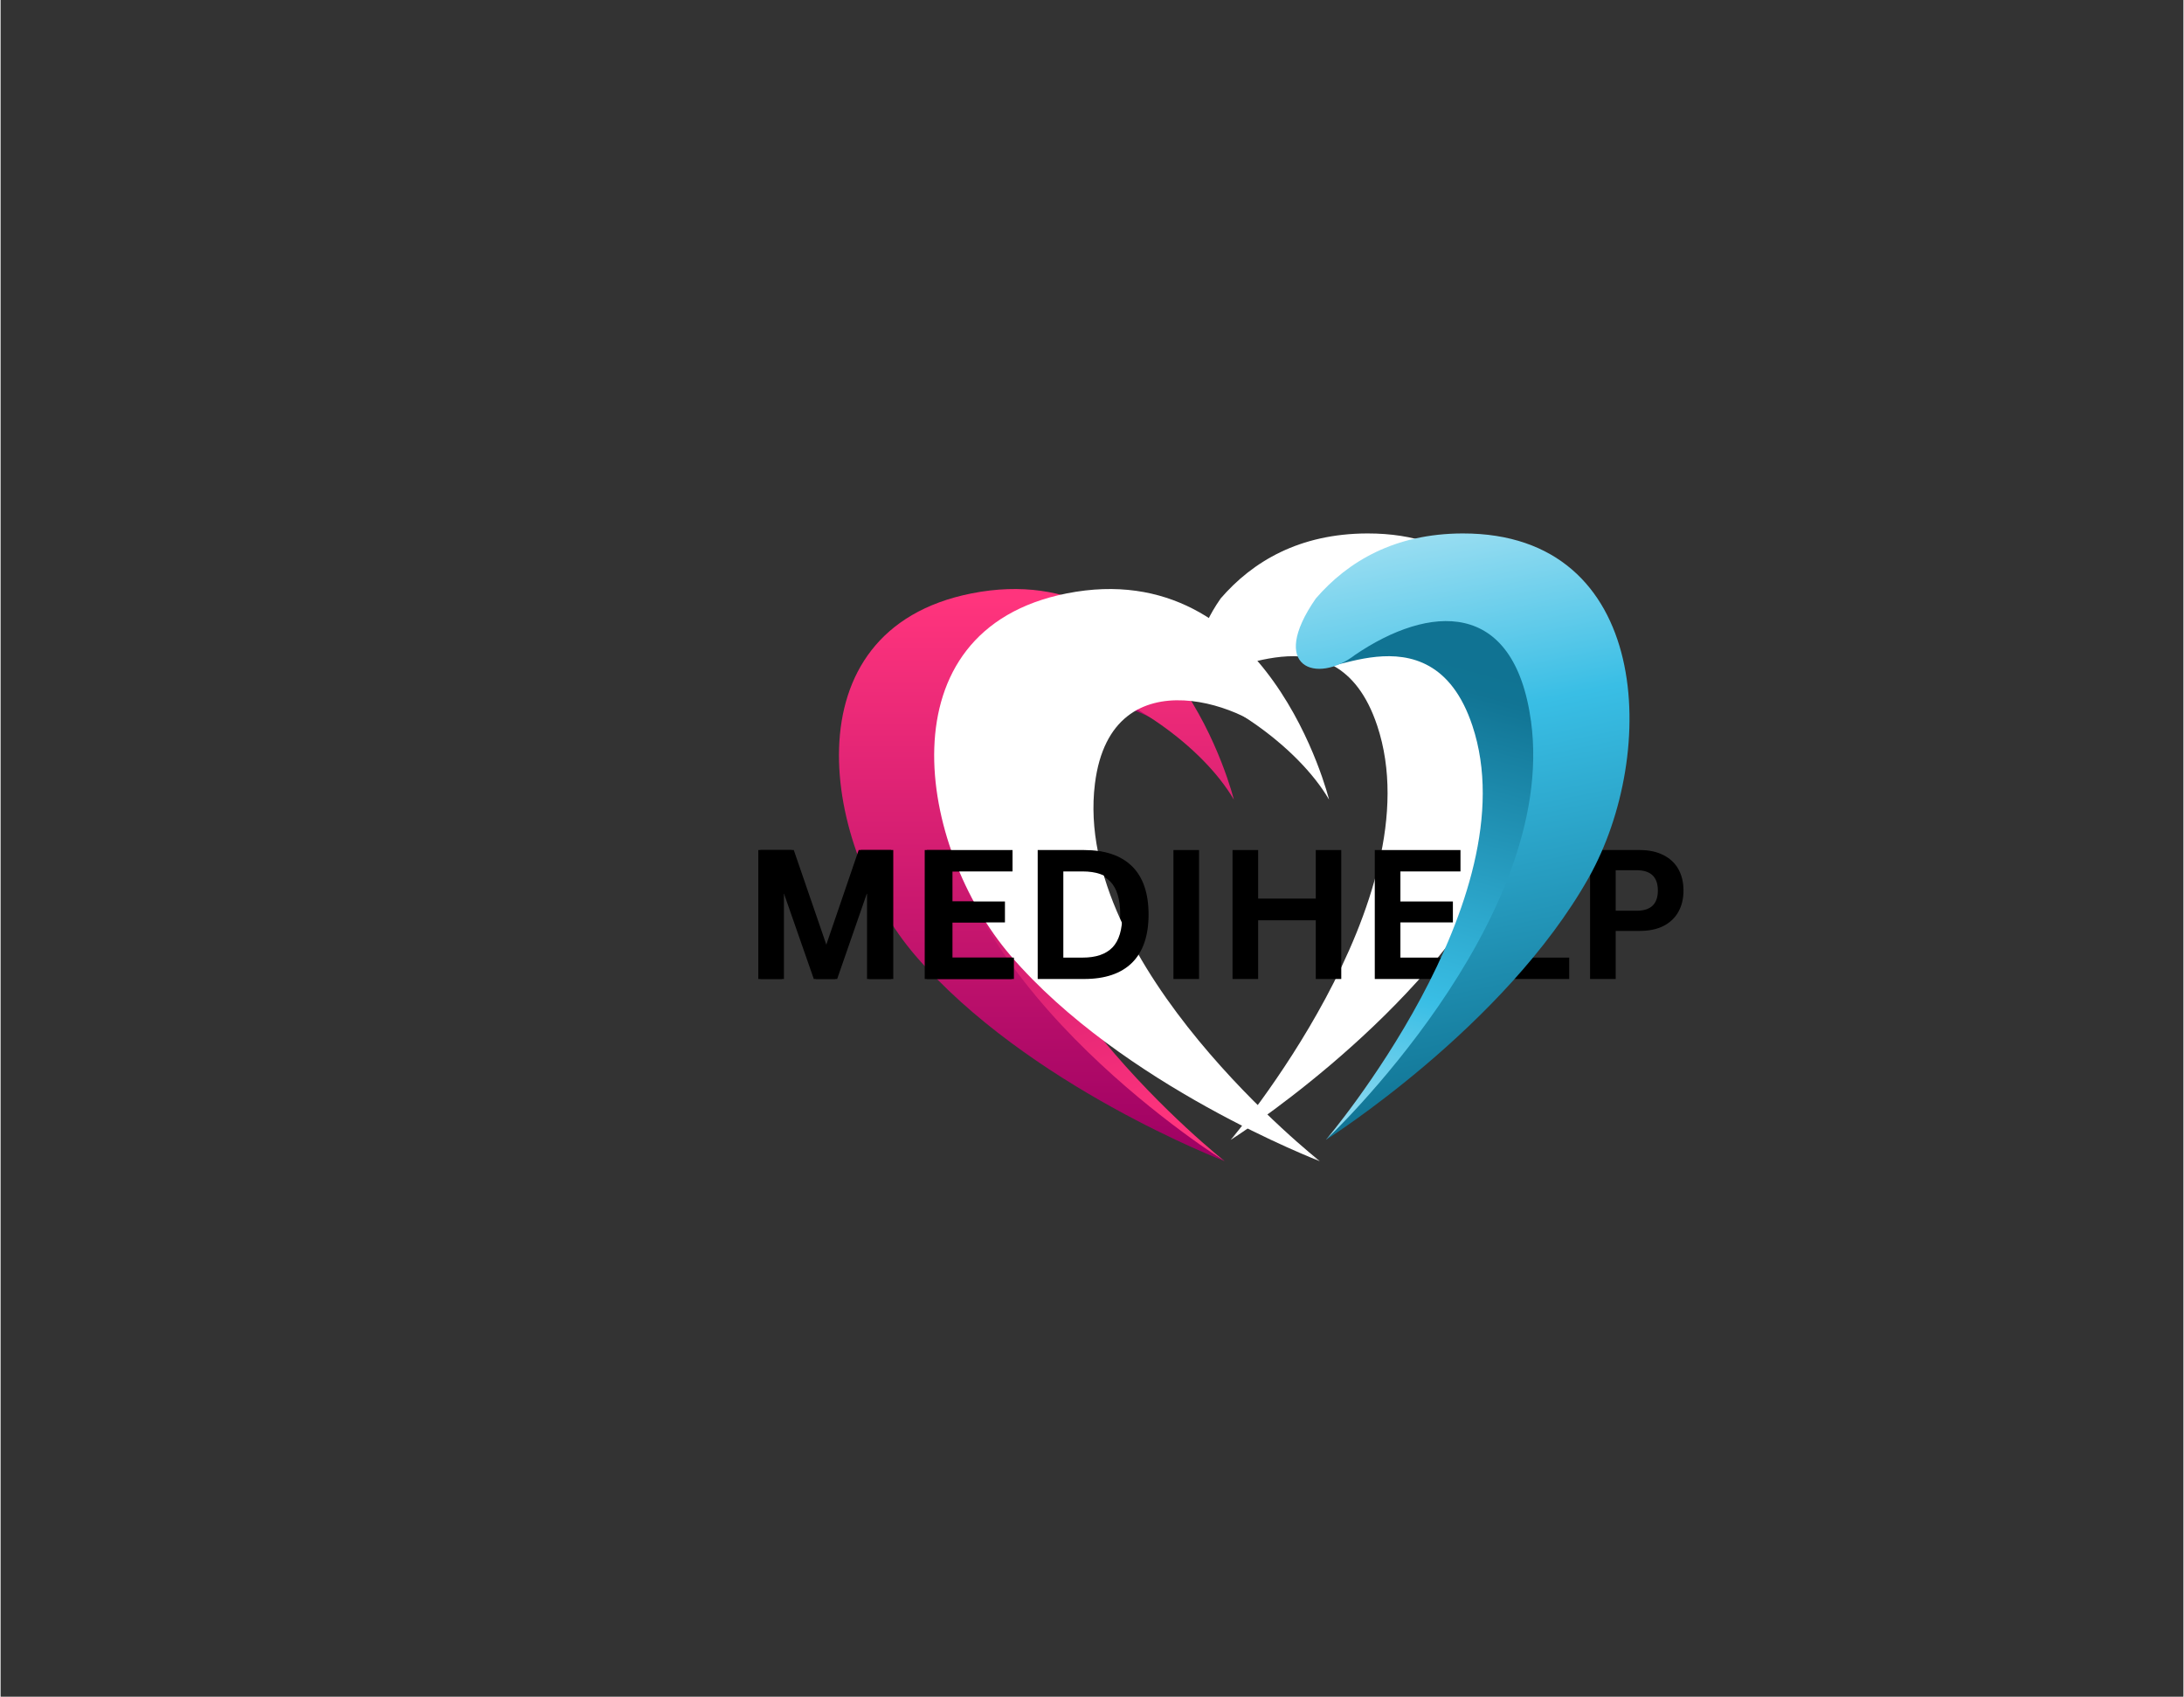
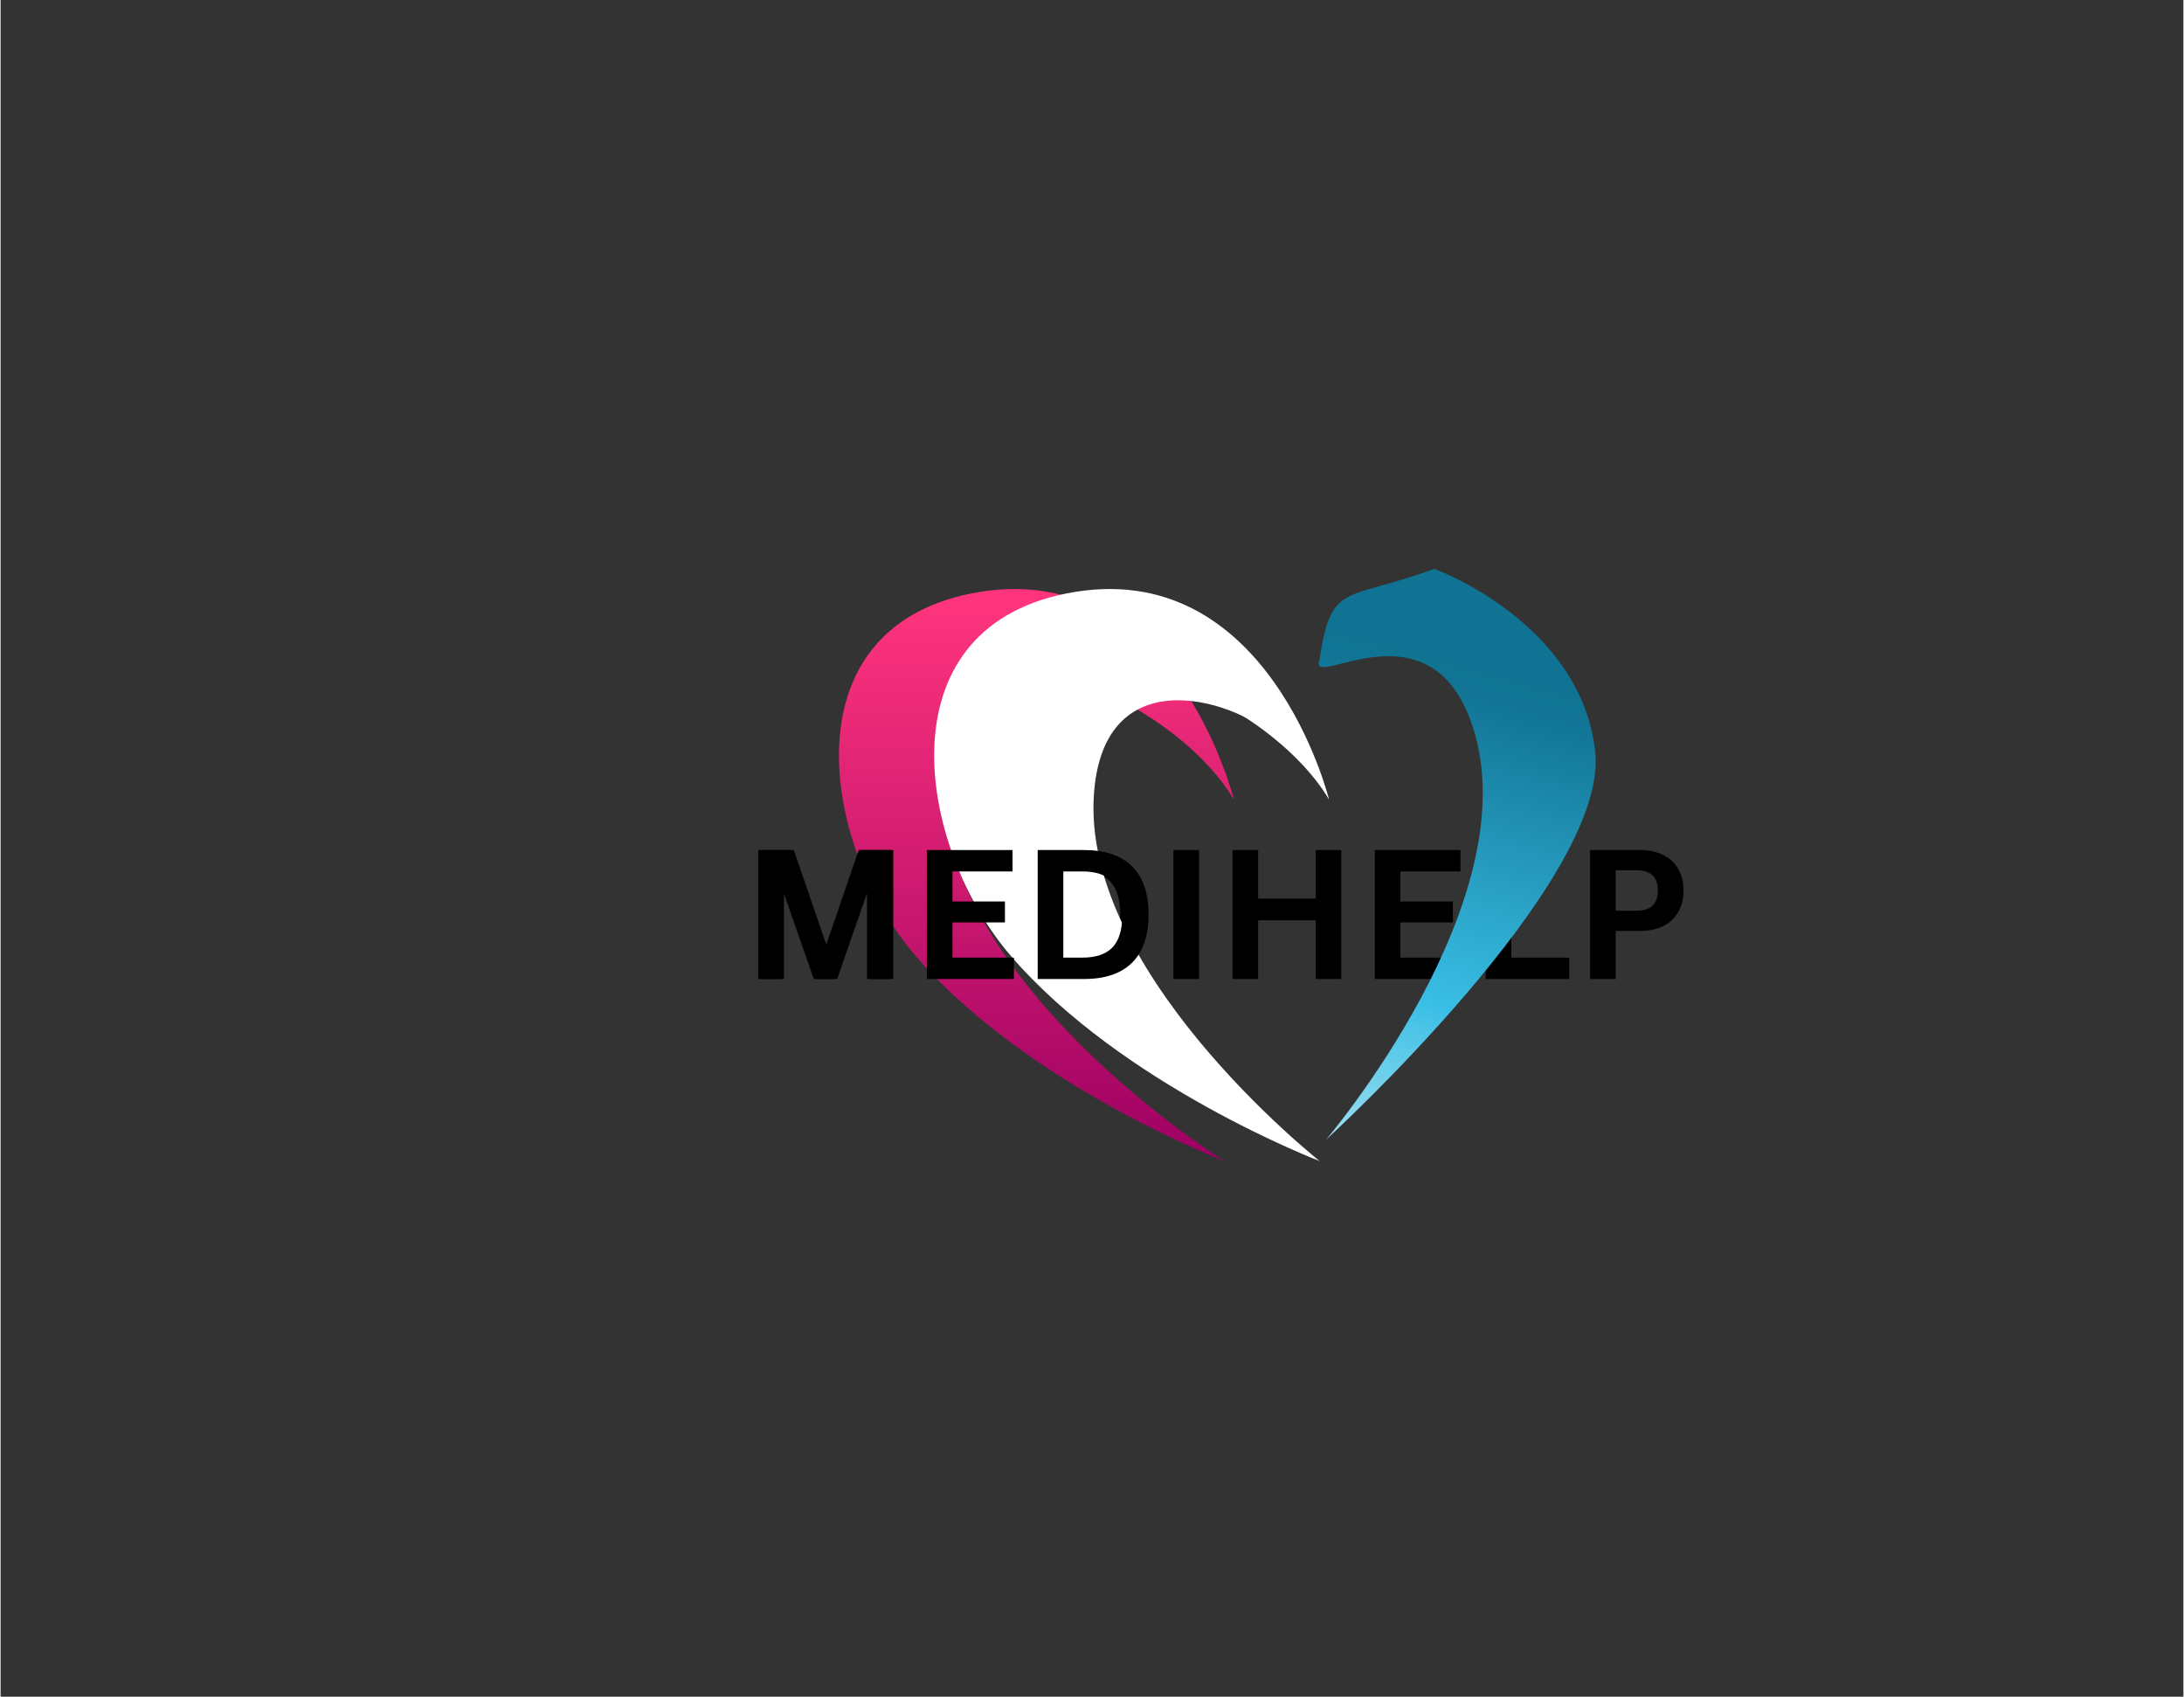
<svg xmlns="http://www.w3.org/2000/svg" width="300" viewBox="0 0 224.88 174.75" height="233" preserveAspectRatio="xMidYMid meet">
  <rect x="0" y="0" width="224.88" height="174.75" fill="#333333" stroke="none" />
  <defs>
    <g />
    <clipPath id="fd736592a1">
-       <path d="M 90 64 L 127 64 L 127 120 L 90 120 Z M 90 64 " clip-rule="nonzero" />
-     </clipPath>
+       </clipPath>
    <clipPath id="bb316cd32a">
      <path d="M 121.957 76.512 C 119.359 72.93 104.641 67.031 102.938 80.719 C 100.59 99.473 126.102 119.59 126.102 119.59 C 126.102 119.59 92.223 99.176 91.047 85.816 C 89.875 72.461 103.625 64.105 103.625 64.105 C 113.48 65.656 119.125 68.707 121.957 76.512 Z M 121.957 76.512 " clip-rule="nonzero" />
    </clipPath>
    <linearGradient x1="232.98" gradientTransform="matrix(0.156, 0, 0, -0.156, 83.086, 126.379)" y1="29.768" x2="106.815" gradientUnits="userSpaceOnUse" y2="418.673" id="4f3f7b1df0">
      <stop stop-opacity="1" stop-color="rgb(100%, 20.399%, 48.999%)" offset="0" />
      <stop stop-opacity="1" stop-color="rgb(100%, 20.399%, 48.999%)" offset="0.062" />
      <stop stop-opacity="1" stop-color="rgb(100%, 20.399%, 48.999%)" offset="0.078" />
      <stop stop-opacity="1" stop-color="rgb(99.902%, 20.348%, 48.973%)" offset="0.086" />
      <stop stop-opacity="1" stop-color="rgb(99.622%, 20.198%, 48.898%)" offset="0.094" />
      <stop stop-opacity="1" stop-color="rgb(99.252%, 20.003%, 48.801%)" offset="0.102" />
      <stop stop-opacity="1" stop-color="rgb(98.885%, 19.806%, 48.703%)" offset="0.109" />
      <stop stop-opacity="1" stop-color="rgb(98.515%, 19.611%, 48.605%)" offset="0.117" />
      <stop stop-opacity="1" stop-color="rgb(98.146%, 19.415%, 48.508%)" offset="0.125" />
      <stop stop-opacity="1" stop-color="rgb(97.777%, 19.218%, 48.409%)" offset="0.133" />
      <stop stop-opacity="1" stop-color="rgb(97.409%, 19.023%, 48.311%)" offset="0.141" />
      <stop stop-opacity="1" stop-color="rgb(97.04%, 18.826%, 48.213%)" offset="0.148" />
      <stop stop-opacity="1" stop-color="rgb(96.671%, 18.631%, 48.116%)" offset="0.156" />
      <stop stop-opacity="1" stop-color="rgb(96.303%, 18.436%, 48.018%)" offset="0.164" />
      <stop stop-opacity="1" stop-color="rgb(95.934%, 18.239%, 47.919%)" offset="0.172" />
      <stop stop-opacity="1" stop-color="rgb(95.564%, 18.044%, 47.821%)" offset="0.175" />
      <stop stop-opacity="1" stop-color="rgb(95.381%, 17.946%, 47.772%)" offset="0.18" />
      <stop stop-opacity="1" stop-color="rgb(95.197%, 17.847%, 47.723%)" offset="0.188" />
      <stop stop-opacity="1" stop-color="rgb(94.827%, 17.651%, 47.626%)" offset="0.195" />
      <stop stop-opacity="1" stop-color="rgb(94.458%, 17.456%, 47.528%)" offset="0.203" />
      <stop stop-opacity="1" stop-color="rgb(94.09%, 17.259%, 47.429%)" offset="0.211" />
      <stop stop-opacity="1" stop-color="rgb(93.721%, 17.064%, 47.331%)" offset="0.219" />
      <stop stop-opacity="1" stop-color="rgb(93.352%, 16.867%, 47.234%)" offset="0.227" />
      <stop stop-opacity="1" stop-color="rgb(92.982%, 16.672%, 47.136%)" offset="0.234" />
      <stop stop-opacity="1" stop-color="rgb(92.615%, 16.476%, 47.038%)" offset="0.242" />
      <stop stop-opacity="1" stop-color="rgb(92.245%, 16.28%, 46.939%)" offset="0.25" />
      <stop stop-opacity="1" stop-color="rgb(91.876%, 16.084%, 46.841%)" offset="0.258" />
      <stop stop-opacity="1" stop-color="rgb(91.508%, 15.887%, 46.744%)" offset="0.266" />
      <stop stop-opacity="1" stop-color="rgb(91.139%, 15.692%, 46.646%)" offset="0.273" />
      <stop stop-opacity="1" stop-color="rgb(90.77%, 15.497%, 46.548%)" offset="0.281" />
      <stop stop-opacity="1" stop-color="rgb(90.402%, 15.3%, 46.449%)" offset="0.289" />
      <stop stop-opacity="1" stop-color="rgb(90.033%, 15.105%, 46.352%)" offset="0.297" />
      <stop stop-opacity="1" stop-color="rgb(89.664%, 14.908%, 46.254%)" offset="0.305" />
      <stop stop-opacity="1" stop-color="rgb(89.294%, 14.713%, 46.156%)" offset="0.312" />
      <stop stop-opacity="1" stop-color="rgb(88.927%, 14.517%, 46.059%)" offset="0.32" />
      <stop stop-opacity="1" stop-color="rgb(88.557%, 14.32%, 45.959%)" offset="0.328" />
      <stop stop-opacity="1" stop-color="rgb(88.188%, 14.125%, 45.862%)" offset="0.336" />
      <stop stop-opacity="1" stop-color="rgb(87.82%, 13.928%, 45.764%)" offset="0.344" />
      <stop stop-opacity="1" stop-color="rgb(87.451%, 13.733%, 45.667%)" offset="0.352" />
      <stop stop-opacity="1" stop-color="rgb(87.082%, 13.538%, 45.569%)" offset="0.359" />
      <stop stop-opacity="1" stop-color="rgb(86.714%, 13.341%, 45.47%)" offset="0.367" />
      <stop stop-opacity="1" stop-color="rgb(86.345%, 13.145%, 45.372%)" offset="0.375" />
      <stop stop-opacity="1" stop-color="rgb(85.976%, 12.949%, 45.274%)" offset="0.383" />
      <stop stop-opacity="1" stop-color="rgb(85.608%, 12.753%, 45.177%)" offset="0.391" />
      <stop stop-opacity="1" stop-color="rgb(85.239%, 12.558%, 45.079%)" offset="0.398" />
      <stop stop-opacity="1" stop-color="rgb(84.869%, 12.361%, 44.98%)" offset="0.406" />
      <stop stop-opacity="1" stop-color="rgb(84.5%, 12.166%, 44.882%)" offset="0.414" />
      <stop stop-opacity="1" stop-color="rgb(84.132%, 11.969%, 44.785%)" offset="0.422" />
      <stop stop-opacity="1" stop-color="rgb(83.763%, 11.774%, 44.687%)" offset="0.43" />
      <stop stop-opacity="1" stop-color="rgb(83.394%, 11.578%, 44.589%)" offset="0.438" />
      <stop stop-opacity="1" stop-color="rgb(83.026%, 11.382%, 44.49%)" offset="0.445" />
      <stop stop-opacity="1" stop-color="rgb(82.657%, 11.186%, 44.392%)" offset="0.453" />
      <stop stop-opacity="1" stop-color="rgb(82.288%, 10.989%, 44.295%)" offset="0.461" />
      <stop stop-opacity="1" stop-color="rgb(81.92%, 10.794%, 44.197%)" offset="0.469" />
      <stop stop-opacity="1" stop-color="rgb(81.551%, 10.599%, 44.099%)" offset="0.477" />
      <stop stop-opacity="1" stop-color="rgb(81.181%, 10.402%, 44%)" offset="0.484" />
      <stop stop-opacity="1" stop-color="rgb(80.814%, 10.207%, 43.903%)" offset="0.492" />
      <stop stop-opacity="1" stop-color="rgb(80.444%, 10.01%, 43.805%)" offset="0.5" />
      <stop stop-opacity="1" stop-color="rgb(80.075%, 9.814%, 43.707%)" offset="0.508" />
      <stop stop-opacity="1" stop-color="rgb(79.706%, 9.619%, 43.61%)" offset="0.516" />
      <stop stop-opacity="1" stop-color="rgb(79.338%, 9.422%, 43.51%)" offset="0.523" />
      <stop stop-opacity="1" stop-color="rgb(78.969%, 9.227%, 43.413%)" offset="0.531" />
      <stop stop-opacity="1" stop-color="rgb(78.6%, 9.03%, 43.315%)" offset="0.539" />
      <stop stop-opacity="1" stop-color="rgb(78.232%, 8.835%, 43.217%)" offset="0.547" />
      <stop stop-opacity="1" stop-color="rgb(77.863%, 8.64%, 43.12%)" offset="0.555" />
      <stop stop-opacity="1" stop-color="rgb(77.493%, 8.443%, 43.021%)" offset="0.562" />
      <stop stop-opacity="1" stop-color="rgb(77.126%, 8.247%, 42.923%)" offset="0.57" />
      <stop stop-opacity="1" stop-color="rgb(76.756%, 8.051%, 42.825%)" offset="0.578" />
      <stop stop-opacity="1" stop-color="rgb(76.387%, 7.855%, 42.728%)" offset="0.586" />
      <stop stop-opacity="1" stop-color="rgb(76.018%, 7.66%, 42.63%)" offset="0.594" />
      <stop stop-opacity="1" stop-color="rgb(75.65%, 7.463%, 42.531%)" offset="0.602" />
      <stop stop-opacity="1" stop-color="rgb(75.281%, 7.268%, 42.433%)" offset="0.609" />
      <stop stop-opacity="1" stop-color="rgb(74.911%, 7.071%, 42.336%)" offset="0.617" />
      <stop stop-opacity="1" stop-color="rgb(74.544%, 6.876%, 42.238%)" offset="0.625" />
      <stop stop-opacity="1" stop-color="rgb(74.174%, 6.68%, 42.14%)" offset="0.633" />
      <stop stop-opacity="1" stop-color="rgb(73.805%, 6.483%, 42.041%)" offset="0.641" />
      <stop stop-opacity="1" stop-color="rgb(73.438%, 6.288%, 41.943%)" offset="0.648" />
      <stop stop-opacity="1" stop-color="rgb(73.068%, 6.091%, 41.846%)" offset="0.656" />
      <stop stop-opacity="1" stop-color="rgb(72.699%, 5.896%, 41.748%)" offset="0.664" />
      <stop stop-opacity="1" stop-color="rgb(72.331%, 5.701%, 41.65%)" offset="0.672" />
      <stop stop-opacity="1" stop-color="rgb(71.962%, 5.504%, 41.551%)" offset="0.68" />
      <stop stop-opacity="1" stop-color="rgb(71.593%, 5.309%, 41.454%)" offset="0.688" />
      <stop stop-opacity="1" stop-color="rgb(71.223%, 5.112%, 41.356%)" offset="0.695" />
      <stop stop-opacity="1" stop-color="rgb(70.856%, 4.916%, 41.258%)" offset="0.703" />
      <stop stop-opacity="1" stop-color="rgb(70.486%, 4.721%, 41.161%)" offset="0.711" />
      <stop stop-opacity="1" stop-color="rgb(70.117%, 4.524%, 41.061%)" offset="0.719" />
      <stop stop-opacity="1" stop-color="rgb(69.749%, 4.329%, 40.964%)" offset="0.727" />
      <stop stop-opacity="1" stop-color="rgb(69.38%, 4.132%, 40.866%)" offset="0.734" />
      <stop stop-opacity="1" stop-color="rgb(69.011%, 3.937%, 40.768%)" offset="0.742" />
      <stop stop-opacity="1" stop-color="rgb(68.643%, 3.741%, 40.671%)" offset="0.75" />
      <stop stop-opacity="1" stop-color="rgb(68.274%, 3.545%, 40.572%)" offset="0.758" />
      <stop stop-opacity="1" stop-color="rgb(67.905%, 3.349%, 40.474%)" offset="0.766" />
      <stop stop-opacity="1" stop-color="rgb(67.535%, 3.152%, 40.376%)" offset="0.773" />
      <stop stop-opacity="1" stop-color="rgb(67.168%, 2.957%, 40.279%)" offset="0.781" />
      <stop stop-opacity="1" stop-color="rgb(66.798%, 2.762%, 40.181%)" offset="0.789" />
      <stop stop-opacity="1" stop-color="rgb(66.429%, 2.565%, 40.082%)" offset="0.797" />
      <stop stop-opacity="1" stop-color="rgb(66.061%, 2.37%, 39.984%)" offset="0.805" />
      <stop stop-opacity="1" stop-color="rgb(65.692%, 2.173%, 39.886%)" offset="0.812" />
      <stop stop-opacity="1" stop-color="rgb(65.323%, 1.978%, 39.789%)" offset="0.82" />
      <stop stop-opacity="1" stop-color="rgb(64.955%, 1.782%, 39.691%)" offset="0.825" />
      <stop stop-opacity="1" stop-color="rgb(64.771%, 1.685%, 39.642%)" offset="0.828" />
      <stop stop-opacity="1" stop-color="rgb(64.586%, 1.585%, 39.592%)" offset="0.836" />
      <stop stop-opacity="1" stop-color="rgb(64.217%, 1.39%, 39.494%)" offset="0.844" />
      <stop stop-opacity="1" stop-color="rgb(63.849%, 1.193%, 39.397%)" offset="0.852" />
      <stop stop-opacity="1" stop-color="rgb(63.48%, 0.998%, 39.299%)" offset="0.859" />
      <stop stop-opacity="1" stop-color="rgb(63.11%, 0.803%, 39.201%)" offset="0.867" />
      <stop stop-opacity="1" stop-color="rgb(62.741%, 0.606%, 39.102%)" offset="0.875" />
      <stop stop-opacity="1" stop-color="rgb(62.373%, 0.41%, 39.005%)" offset="0.883" />
      <stop stop-opacity="1" stop-color="rgb(62.004%, 0.214%, 38.907%)" offset="0.891" />
      <stop stop-opacity="1" stop-color="rgb(61.71%, 0.058%, 38.828%)" offset="0.906" />
      <stop stop-opacity="1" stop-color="rgb(61.6%, 0%, 38.799%)" offset="0.938" />
      <stop stop-opacity="1" stop-color="rgb(61.6%, 0%, 38.799%)" offset="1" />
    </linearGradient>
    <clipPath id="382fa6ac44">
      <path d="M 86 60 L 128 60 L 128 120 L 86 120 Z M 86 60 " clip-rule="nonzero" />
    </clipPath>
    <clipPath id="4bbfcb8000">
      <path d="M 127.055 82.359 C 127.055 82.359 120.832 57.004 100.027 61.117 C 80.91 64.906 84.695 87.289 94.238 98.41 C 105.75 111.816 126.102 119.59 126.102 119.59 C 126.102 119.59 98.211 102.258 96.93 81.453 C 95.633 60.227 120.613 71.332 127.055 82.359 Z M 127.055 82.359 " clip-rule="nonzero" />
    </clipPath>
    <linearGradient x1="157.029" gradientTransform="matrix(0.156, 0, 0, -0.156, 82.155, 126.466)" y1="444.058" x2="157.029" gradientUnits="userSpaceOnUse" y2="43.958" id="6ae1327f61">
      <stop stop-opacity="1" stop-color="rgb(100%, 20.399%, 48.999%)" offset="0" />
      <stop stop-opacity="1" stop-color="rgb(100%, 20.399%, 48.999%)" offset="0.062" />
      <stop stop-opacity="1" stop-color="rgb(99.818%, 20.303%, 48.95%)" offset="0.078" />
      <stop stop-opacity="1" stop-color="rgb(99.477%, 20.122%, 48.86%)" offset="0.086" />
      <stop stop-opacity="1" stop-color="rgb(99.155%, 19.951%, 48.775%)" offset="0.094" />
      <stop stop-opacity="1" stop-color="rgb(98.833%, 19.78%, 48.689%)" offset="0.102" />
      <stop stop-opacity="1" stop-color="rgb(98.511%, 19.609%, 48.604%)" offset="0.109" />
      <stop stop-opacity="1" stop-color="rgb(98.187%, 19.437%, 48.518%)" offset="0.117" />
      <stop stop-opacity="1" stop-color="rgb(97.865%, 19.266%, 48.433%)" offset="0.125" />
      <stop stop-opacity="1" stop-color="rgb(97.543%, 19.095%, 48.347%)" offset="0.133" />
      <stop stop-opacity="1" stop-color="rgb(97.221%, 18.924%, 48.262%)" offset="0.141" />
      <stop stop-opacity="1" stop-color="rgb(96.898%, 18.752%, 48.175%)" offset="0.148" />
      <stop stop-opacity="1" stop-color="rgb(96.576%, 18.581%, 48.09%)" offset="0.156" />
      <stop stop-opacity="1" stop-color="rgb(96.254%, 18.41%, 48.004%)" offset="0.164" />
      <stop stop-opacity="1" stop-color="rgb(95.932%, 18.239%, 47.919%)" offset="0.172" />
      <stop stop-opacity="1" stop-color="rgb(95.609%, 18.066%, 47.833%)" offset="0.18" />
      <stop stop-opacity="1" stop-color="rgb(95.287%, 17.896%, 47.748%)" offset="0.188" />
      <stop stop-opacity="1" stop-color="rgb(94.965%, 17.725%, 47.662%)" offset="0.195" />
      <stop stop-opacity="1" stop-color="rgb(94.643%, 17.554%, 47.577%)" offset="0.203" />
      <stop stop-opacity="1" stop-color="rgb(94.319%, 17.383%, 47.491%)" offset="0.211" />
      <stop stop-opacity="1" stop-color="rgb(93.997%, 17.21%, 47.404%)" offset="0.219" />
      <stop stop-opacity="1" stop-color="rgb(93.675%, 17.039%, 47.319%)" offset="0.227" />
      <stop stop-opacity="1" stop-color="rgb(93.353%, 16.869%, 47.234%)" offset="0.234" />
      <stop stop-opacity="1" stop-color="rgb(93.03%, 16.698%, 47.148%)" offset="0.242" />
      <stop stop-opacity="1" stop-color="rgb(92.708%, 16.525%, 47.063%)" offset="0.25" />
      <stop stop-opacity="1" stop-color="rgb(92.386%, 16.354%, 46.977%)" offset="0.258" />
      <stop stop-opacity="1" stop-color="rgb(92.064%, 16.183%, 46.892%)" offset="0.266" />
      <stop stop-opacity="1" stop-color="rgb(91.74%, 16.013%, 46.806%)" offset="0.273" />
      <stop stop-opacity="1" stop-color="rgb(91.418%, 15.842%, 46.721%)" offset="0.281" />
      <stop stop-opacity="1" stop-color="rgb(91.096%, 15.669%, 46.634%)" offset="0.289" />
      <stop stop-opacity="1" stop-color="rgb(90.775%, 15.498%, 46.548%)" offset="0.297" />
      <stop stop-opacity="1" stop-color="rgb(90.453%, 15.327%, 46.463%)" offset="0.305" />
      <stop stop-opacity="1" stop-color="rgb(90.129%, 15.157%, 46.378%)" offset="0.312" />
      <stop stop-opacity="1" stop-color="rgb(89.807%, 14.984%, 46.292%)" offset="0.32" />
      <stop stop-opacity="1" stop-color="rgb(89.485%, 14.813%, 46.207%)" offset="0.328" />
      <stop stop-opacity="1" stop-color="rgb(89.163%, 14.642%, 46.121%)" offset="0.336" />
      <stop stop-opacity="1" stop-color="rgb(88.84%, 14.471%, 46.036%)" offset="0.344" />
      <stop stop-opacity="1" stop-color="rgb(88.518%, 14.301%, 45.949%)" offset="0.352" />
      <stop stop-opacity="1" stop-color="rgb(88.196%, 14.128%, 45.863%)" offset="0.359" />
      <stop stop-opacity="1" stop-color="rgb(87.874%, 13.957%, 45.778%)" offset="0.367" />
      <stop stop-opacity="1" stop-color="rgb(87.55%, 13.786%, 45.692%)" offset="0.375" />
      <stop stop-opacity="1" stop-color="rgb(87.228%, 13.615%, 45.607%)" offset="0.383" />
      <stop stop-opacity="1" stop-color="rgb(86.906%, 13.443%, 45.522%)" offset="0.391" />
      <stop stop-opacity="1" stop-color="rgb(86.584%, 13.272%, 45.436%)" offset="0.398" />
      <stop stop-opacity="1" stop-color="rgb(86.261%, 13.101%, 45.351%)" offset="0.406" />
      <stop stop-opacity="1" stop-color="rgb(85.939%, 12.93%, 45.265%)" offset="0.414" />
      <stop stop-opacity="1" stop-color="rgb(85.617%, 12.759%, 45.178%)" offset="0.422" />
      <stop stop-opacity="1" stop-color="rgb(85.295%, 12.587%, 45.093%)" offset="0.43" />
      <stop stop-opacity="1" stop-color="rgb(84.972%, 12.416%, 45.007%)" offset="0.438" />
      <stop stop-opacity="1" stop-color="rgb(84.65%, 12.245%, 44.922%)" offset="0.445" />
      <stop stop-opacity="1" stop-color="rgb(84.328%, 12.074%, 44.836%)" offset="0.453" />
      <stop stop-opacity="1" stop-color="rgb(84.006%, 11.902%, 44.751%)" offset="0.461" />
      <stop stop-opacity="1" stop-color="rgb(83.682%, 11.731%, 44.666%)" offset="0.469" />
      <stop stop-opacity="1" stop-color="rgb(83.36%, 11.56%, 44.58%)" offset="0.477" />
      <stop stop-opacity="1" stop-color="rgb(83.038%, 11.389%, 44.495%)" offset="0.484" />
      <stop stop-opacity="1" stop-color="rgb(82.716%, 11.218%, 44.408%)" offset="0.492" />
      <stop stop-opacity="1" stop-color="rgb(82.393%, 11.046%, 44.322%)" offset="0.5" />
      <stop stop-opacity="1" stop-color="rgb(82.071%, 10.875%, 44.237%)" offset="0.508" />
      <stop stop-opacity="1" stop-color="rgb(81.749%, 10.704%, 44.151%)" offset="0.516" />
      <stop stop-opacity="1" stop-color="rgb(81.427%, 10.533%, 44.066%)" offset="0.523" />
      <stop stop-opacity="1" stop-color="rgb(81.104%, 10.361%, 43.98%)" offset="0.531" />
      <stop stop-opacity="1" stop-color="rgb(80.782%, 10.19%, 43.895%)" offset="0.539" />
      <stop stop-opacity="1" stop-color="rgb(80.46%, 10.019%, 43.81%)" offset="0.547" />
      <stop stop-opacity="1" stop-color="rgb(80.138%, 9.848%, 43.724%)" offset="0.555" />
      <stop stop-opacity="1" stop-color="rgb(79.814%, 9.677%, 43.637%)" offset="0.562" />
      <stop stop-opacity="1" stop-color="rgb(79.492%, 9.505%, 43.552%)" offset="0.57" />
      <stop stop-opacity="1" stop-color="rgb(79.17%, 9.334%, 43.466%)" offset="0.578" />
      <stop stop-opacity="1" stop-color="rgb(78.848%, 9.163%, 43.381%)" offset="0.586" />
      <stop stop-opacity="1" stop-color="rgb(78.525%, 8.992%, 43.295%)" offset="0.594" />
      <stop stop-opacity="1" stop-color="rgb(78.203%, 8.82%, 43.21%)" offset="0.602" />
      <stop stop-opacity="1" stop-color="rgb(77.881%, 8.649%, 43.124%)" offset="0.609" />
      <stop stop-opacity="1" stop-color="rgb(77.559%, 8.478%, 43.039%)" offset="0.617" />
      <stop stop-opacity="1" stop-color="rgb(77.235%, 8.307%, 42.953%)" offset="0.625" />
      <stop stop-opacity="1" stop-color="rgb(76.913%, 8.134%, 42.867%)" offset="0.633" />
      <stop stop-opacity="1" stop-color="rgb(76.591%, 7.964%, 42.781%)" offset="0.641" />
      <stop stop-opacity="1" stop-color="rgb(76.27%, 7.793%, 42.696%)" offset="0.648" />
      <stop stop-opacity="1" stop-color="rgb(75.946%, 7.622%, 42.61%)" offset="0.656" />
      <stop stop-opacity="1" stop-color="rgb(75.624%, 7.451%, 42.525%)" offset="0.664" />
      <stop stop-opacity="1" stop-color="rgb(75.302%, 7.278%, 42.439%)" offset="0.672" />
      <stop stop-opacity="1" stop-color="rgb(74.98%, 7.108%, 42.354%)" offset="0.68" />
      <stop stop-opacity="1" stop-color="rgb(74.657%, 6.937%, 42.268%)" offset="0.688" />
      <stop stop-opacity="1" stop-color="rgb(74.335%, 6.766%, 42.183%)" offset="0.695" />
      <stop stop-opacity="1" stop-color="rgb(74.013%, 6.593%, 42.096%)" offset="0.703" />
      <stop stop-opacity="1" stop-color="rgb(73.691%, 6.422%, 42.01%)" offset="0.711" />
      <stop stop-opacity="1" stop-color="rgb(73.367%, 6.252%, 41.925%)" offset="0.719" />
      <stop stop-opacity="1" stop-color="rgb(73.045%, 6.081%, 41.84%)" offset="0.727" />
      <stop stop-opacity="1" stop-color="rgb(72.723%, 5.91%, 41.754%)" offset="0.734" />
      <stop stop-opacity="1" stop-color="rgb(72.401%, 5.737%, 41.669%)" offset="0.742" />
      <stop stop-opacity="1" stop-color="rgb(72.078%, 5.566%, 41.583%)" offset="0.75" />
      <stop stop-opacity="1" stop-color="rgb(71.756%, 5.396%, 41.498%)" offset="0.758" />
      <stop stop-opacity="1" stop-color="rgb(71.434%, 5.225%, 41.412%)" offset="0.766" />
      <stop stop-opacity="1" stop-color="rgb(71.112%, 5.052%, 41.325%)" offset="0.773" />
      <stop stop-opacity="1" stop-color="rgb(70.79%, 4.881%, 41.24%)" offset="0.781" />
      <stop stop-opacity="1" stop-color="rgb(70.467%, 4.71%, 41.154%)" offset="0.789" />
      <stop stop-opacity="1" stop-color="rgb(70.145%, 4.539%, 41.069%)" offset="0.797" />
      <stop stop-opacity="1" stop-color="rgb(69.823%, 4.369%, 40.984%)" offset="0.805" />
      <stop stop-opacity="1" stop-color="rgb(69.501%, 4.196%, 40.898%)" offset="0.812" />
      <stop stop-opacity="1" stop-color="rgb(69.177%, 4.025%, 40.813%)" offset="0.82" />
      <stop stop-opacity="1" stop-color="rgb(68.855%, 3.854%, 40.727%)" offset="0.828" />
      <stop stop-opacity="1" stop-color="rgb(68.533%, 3.683%, 40.642%)" offset="0.836" />
      <stop stop-opacity="1" stop-color="rgb(68.211%, 3.511%, 40.555%)" offset="0.844" />
      <stop stop-opacity="1" stop-color="rgb(67.888%, 3.34%, 40.469%)" offset="0.852" />
      <stop stop-opacity="1" stop-color="rgb(67.566%, 3.169%, 40.384%)" offset="0.859" />
      <stop stop-opacity="1" stop-color="rgb(67.244%, 2.998%, 40.298%)" offset="0.867" />
      <stop stop-opacity="1" stop-color="rgb(66.922%, 2.827%, 40.213%)" offset="0.875" />
      <stop stop-opacity="1" stop-color="rgb(66.599%, 2.655%, 40.128%)" offset="0.883" />
      <stop stop-opacity="1" stop-color="rgb(66.277%, 2.484%, 40.042%)" offset="0.891" />
      <stop stop-opacity="1" stop-color="rgb(65.955%, 2.313%, 39.957%)" offset="0.898" />
      <stop stop-opacity="1" stop-color="rgb(65.633%, 2.142%, 39.871%)" offset="0.906" />
      <stop stop-opacity="1" stop-color="rgb(65.309%, 1.97%, 39.784%)" offset="0.914" />
      <stop stop-opacity="1" stop-color="rgb(64.987%, 1.799%, 39.699%)" offset="0.922" />
      <stop stop-opacity="1" stop-color="rgb(64.665%, 1.628%, 39.613%)" offset="0.93" />
      <stop stop-opacity="1" stop-color="rgb(64.343%, 1.457%, 39.528%)" offset="0.938" />
      <stop stop-opacity="1" stop-color="rgb(64.02%, 1.286%, 39.442%)" offset="0.945" />
      <stop stop-opacity="1" stop-color="rgb(63.698%, 1.114%, 39.357%)" offset="0.953" />
      <stop stop-opacity="1" stop-color="rgb(63.376%, 0.943%, 39.272%)" offset="0.961" />
      <stop stop-opacity="1" stop-color="rgb(63.054%, 0.772%, 39.186%)" offset="0.969" />
      <stop stop-opacity="1" stop-color="rgb(62.73%, 0.601%, 39.101%)" offset="0.977" />
      <stop stop-opacity="1" stop-color="rgb(62.408%, 0.429%, 39.014%)" offset="0.984" />
      <stop stop-opacity="1" stop-color="rgb(62.086%, 0.258%, 38.928%)" offset="0.992" />
      <stop stop-opacity="1" stop-color="rgb(61.765%, 0.087%, 38.843%)" offset="1" />
    </linearGradient>
    <clipPath id="0f90bebbb2">
      <path d="M 125 58 L 155 58 L 155 118 L 125 118 Z M 125 58 " clip-rule="nonzero" />
    </clipPath>
    <clipPath id="829863f599">
-       <path d="M 126.055 68.047 C 125.055 71.129 137.473 61.668 141.824 74.742 C 147.797 92.668 126.727 117.398 126.727 117.398 C 126.727 117.398 155.949 90.73 154.477 77.402 C 153.008 64.074 137.895 58.586 137.895 58.586 C 128.543 62.027 127.305 59.836 126.055 68.047 Z M 126.055 68.047 " clip-rule="nonzero" />
-     </clipPath>
+       </clipPath>
    <clipPath id="7d31457b6f">
      <path d="M 123 54.848 L 159 54.848 L 159 118 L 123 118 Z M 123 54.848 " clip-rule="nonzero" />
    </clipPath>
    <clipPath id="b23db8c071">
      <path d="M 125.695 61.637 C 128.996 57.82 133.812 54.957 140.82 54.941 C 160.328 54.91 161 77.59 153.82 90.371 C 145.156 105.777 126.727 117.398 126.727 117.398 C 126.727 117.398 150.676 94.938 147.859 74.289 C 146.125 61.605 137.348 62.277 129.73 67.453 C 125.789 70.488 120.738 68.77 125.695 61.637 Z M 125.695 61.637 " clip-rule="nonzero" />
    </clipPath>
    <clipPath id="271e4bf864">
      <path d="M 100 64 L 136 64 L 136 120 L 100 120 Z M 100 64 " clip-rule="nonzero" />
    </clipPath>
    <clipPath id="f9ec8690a0">
      <path d="M 131.762 76.512 C 129.164 72.93 114.445 67.031 112.742 80.719 C 110.395 99.473 135.906 119.59 135.906 119.59 C 135.906 119.59 102.027 99.176 100.852 85.816 C 99.68 72.461 113.43 64.105 113.43 64.105 C 123.285 65.656 128.93 68.707 131.762 76.512 Z M 131.762 76.512 " clip-rule="nonzero" />
    </clipPath>
    <clipPath id="9c46893870">
      <path d="M 96 60 L 137 60 L 137 120 L 96 120 Z M 96 60 " clip-rule="nonzero" />
    </clipPath>
    <clipPath id="3f4af8cb07">
      <path d="M 136.863 82.359 C 136.863 82.359 130.637 57.004 109.832 61.117 C 90.719 64.906 94.504 87.289 104.043 98.41 C 115.559 111.816 135.906 119.59 135.906 119.59 C 135.906 119.59 108.02 102.258 106.734 81.453 C 105.438 60.227 130.418 71.332 136.863 82.359 Z M 136.863 82.359 " clip-rule="nonzero" />
    </clipPath>
    <clipPath id="91cce2841f">
      <path d="M 135 58 L 165 58 L 165 118 L 135 118 Z M 135 58 " clip-rule="nonzero" />
    </clipPath>
    <clipPath id="56bd510b1a">
      <path d="M 135.859 68.047 C 134.859 71.129 147.281 61.668 151.629 74.742 C 157.605 92.668 136.535 117.398 136.535 117.398 C 136.535 117.398 165.754 90.73 164.281 77.402 C 162.812 64.074 147.703 58.586 147.703 58.586 C 138.348 62.027 137.113 59.836 135.859 68.047 Z M 135.859 68.047 " clip-rule="nonzero" />
    </clipPath>
    <linearGradient x1="-452.427" gradientTransform="matrix(-0.153, 0.031, -0.031, -0.153, 65.488, 128.625)" y1="-57.002" x2="-667.614" gradientUnits="userSpaceOnUse" y2="376.33" id="bac76fdca0">
      <stop stop-opacity="1" stop-color="rgb(75.467%, 91.937%, 96.774%)" offset="0" />
      <stop stop-opacity="1" stop-color="rgb(74.76%, 91.705%, 96.681%)" offset="0.004" />
      <stop stop-opacity="1" stop-color="rgb(74.055%, 91.473%, 96.59%)" offset="0.008" />
      <stop stop-opacity="1" stop-color="rgb(73.351%, 91.241%, 96.497%)" offset="0.012" />
      <stop stop-opacity="1" stop-color="rgb(72.646%, 91.011%, 96.404%)" offset="0.016" />
      <stop stop-opacity="1" stop-color="rgb(71.939%, 90.779%, 96.31%)" offset="0.02" />
      <stop stop-opacity="1" stop-color="rgb(71.234%, 90.547%, 96.219%)" offset="0.023" />
      <stop stop-opacity="1" stop-color="rgb(70.528%, 90.315%, 96.126%)" offset="0.027" />
      <stop stop-opacity="1" stop-color="rgb(69.823%, 90.083%, 96.033%)" offset="0.031" />
      <stop stop-opacity="1" stop-color="rgb(69.118%, 89.851%, 95.94%)" offset="0.035" />
      <stop stop-opacity="1" stop-color="rgb(68.413%, 89.619%, 95.847%)" offset="0.039" />
      <stop stop-opacity="1" stop-color="rgb(67.706%, 89.388%, 95.753%)" offset="0.043" />
      <stop stop-opacity="1" stop-color="rgb(67.001%, 89.156%, 95.662%)" offset="0.047" />
      <stop stop-opacity="1" stop-color="rgb(66.295%, 88.924%, 95.569%)" offset="0.051" />
      <stop stop-opacity="1" stop-color="rgb(65.59%, 88.692%, 95.476%)" offset="0.055" />
      <stop stop-opacity="1" stop-color="rgb(64.885%, 88.46%, 95.383%)" offset="0.059" />
      <stop stop-opacity="1" stop-color="rgb(64.18%, 88.228%, 95.291%)" offset="0.062" />
      <stop stop-opacity="1" stop-color="rgb(63.474%, 87.996%, 95.198%)" offset="0.066" />
      <stop stop-opacity="1" stop-color="rgb(62.769%, 87.766%, 95.105%)" offset="0.07" />
      <stop stop-opacity="1" stop-color="rgb(62.062%, 87.534%, 95.012%)" offset="0.074" />
      <stop stop-opacity="1" stop-color="rgb(61.357%, 87.302%, 94.92%)" offset="0.078" />
      <stop stop-opacity="1" stop-color="rgb(60.652%, 87.07%, 94.827%)" offset="0.082" />
      <stop stop-opacity="1" stop-color="rgb(59.947%, 86.838%, 94.734%)" offset="0.086" />
      <stop stop-opacity="1" stop-color="rgb(59.241%, 86.606%, 94.641%)" offset="0.09" />
      <stop stop-opacity="1" stop-color="rgb(58.536%, 86.374%, 94.55%)" offset="0.094" />
      <stop stop-opacity="1" stop-color="rgb(57.829%, 86.142%, 94.456%)" offset="0.098" />
      <stop stop-opacity="1" stop-color="rgb(57.124%, 85.91%, 94.363%)" offset="0.102" />
      <stop stop-opacity="1" stop-color="rgb(56.419%, 85.678%, 94.27%)" offset="0.105" />
      <stop stop-opacity="1" stop-color="rgb(55.714%, 85.446%, 94.179%)" offset="0.109" />
      <stop stop-opacity="1" stop-color="rgb(55.008%, 85.214%, 94.086%)" offset="0.113" />
      <stop stop-opacity="1" stop-color="rgb(54.303%, 84.982%, 93.993%)" offset="0.117" />
      <stop stop-opacity="1" stop-color="rgb(53.596%, 84.75%, 93.9%)" offset="0.121" />
      <stop stop-opacity="1" stop-color="rgb(52.892%, 84.52%, 93.808%)" offset="0.125" />
      <stop stop-opacity="1" stop-color="rgb(52.187%, 84.288%, 93.715%)" offset="0.129" />
      <stop stop-opacity="1" stop-color="rgb(51.482%, 84.056%, 93.622%)" offset="0.133" />
      <stop stop-opacity="1" stop-color="rgb(50.775%, 83.824%, 93.529%)" offset="0.137" />
      <stop stop-opacity="1" stop-color="rgb(50.07%, 83.592%, 93.436%)" offset="0.141" />
      <stop stop-opacity="1" stop-color="rgb(49.364%, 83.36%, 93.343%)" offset="0.145" />
      <stop stop-opacity="1" stop-color="rgb(48.659%, 83.128%, 93.251%)" offset="0.148" />
      <stop stop-opacity="1" stop-color="rgb(47.954%, 82.896%, 93.158%)" offset="0.152" />
      <stop stop-opacity="1" stop-color="rgb(47.249%, 82.664%, 93.065%)" offset="0.156" />
      <stop stop-opacity="1" stop-color="rgb(46.542%, 82.433%, 92.972%)" offset="0.16" />
      <stop stop-opacity="1" stop-color="rgb(45.837%, 82.201%, 92.88%)" offset="0.164" />
      <stop stop-opacity="1" stop-color="rgb(45.131%, 81.969%, 92.787%)" offset="0.168" />
      <stop stop-opacity="1" stop-color="rgb(44.426%, 81.738%, 92.694%)" offset="0.172" />
      <stop stop-opacity="1" stop-color="rgb(43.721%, 81.506%, 92.601%)" offset="0.176" />
      <stop stop-opacity="1" stop-color="rgb(43.016%, 81.274%, 92.509%)" offset="0.18" />
      <stop stop-opacity="1" stop-color="rgb(42.31%, 81.042%, 92.416%)" offset="0.184" />
      <stop stop-opacity="1" stop-color="rgb(41.605%, 80.811%, 92.323%)" offset="0.188" />
      <stop stop-opacity="1" stop-color="rgb(40.898%, 80.579%, 92.23%)" offset="0.191" />
      <stop stop-opacity="1" stop-color="rgb(40.193%, 80.347%, 92.139%)" offset="0.195" />
      <stop stop-opacity="1" stop-color="rgb(39.488%, 80.115%, 92.046%)" offset="0.199" />
      <stop stop-opacity="1" stop-color="rgb(38.783%, 79.883%, 91.953%)" offset="0.203" />
      <stop stop-opacity="1" stop-color="rgb(38.077%, 79.651%, 91.859%)" offset="0.207" />
      <stop stop-opacity="1" stop-color="rgb(37.372%, 79.419%, 91.768%)" offset="0.211" />
      <stop stop-opacity="1" stop-color="rgb(36.665%, 79.187%, 91.675%)" offset="0.215" />
      <stop stop-opacity="1" stop-color="rgb(35.96%, 78.955%, 91.582%)" offset="0.219" />
      <stop stop-opacity="1" stop-color="rgb(35.255%, 78.723%, 91.489%)" offset="0.223" />
      <stop stop-opacity="1" stop-color="rgb(34.55%, 78.493%, 91.397%)" offset="0.227" />
      <stop stop-opacity="1" stop-color="rgb(33.844%, 78.261%, 91.304%)" offset="0.23" />
      <stop stop-opacity="1" stop-color="rgb(33.139%, 78.029%, 91.211%)" offset="0.234" />
      <stop stop-opacity="1" stop-color="rgb(32.433%, 77.797%, 91.118%)" offset="0.238" />
      <stop stop-opacity="1" stop-color="rgb(31.728%, 77.565%, 91.025%)" offset="0.242" />
      <stop stop-opacity="1" stop-color="rgb(31.023%, 77.333%, 90.932%)" offset="0.246" />
      <stop stop-opacity="1" stop-color="rgb(30.318%, 77.101%, 90.84%)" offset="0.25" />
      <stop stop-opacity="1" stop-color="rgb(29.611%, 76.869%, 90.747%)" offset="0.254" />
      <stop stop-opacity="1" stop-color="rgb(28.906%, 76.637%, 90.654%)" offset="0.258" />
      <stop stop-opacity="1" stop-color="rgb(28.2%, 76.405%, 90.561%)" offset="0.262" />
      <stop stop-opacity="1" stop-color="rgb(27.495%, 76.173%, 90.469%)" offset="0.266" />
      <stop stop-opacity="1" stop-color="rgb(26.79%, 75.941%, 90.376%)" offset="0.27" />
      <stop stop-opacity="1" stop-color="rgb(26.085%, 75.71%, 90.283%)" offset="0.273" />
      <stop stop-opacity="1" stop-color="rgb(25.378%, 75.478%, 90.19%)" offset="0.277" />
      <stop stop-opacity="1" stop-color="rgb(24.673%, 75.247%, 90.099%)" offset="0.281" />
      <stop stop-opacity="1" stop-color="rgb(23.967%, 75.015%, 90.005%)" offset="0.285" />
      <stop stop-opacity="1" stop-color="rgb(23.262%, 74.783%, 89.912%)" offset="0.289" />
      <stop stop-opacity="1" stop-color="rgb(22.774%, 74.538%, 89.742%)" offset="0.293" />
      <stop stop-opacity="1" stop-color="rgb(22.285%, 74.292%, 89.572%)" offset="0.297" />
      <stop stop-opacity="1" stop-color="rgb(22.139%, 74.023%, 89.279%)" offset="0.301" />
      <stop stop-opacity="1" stop-color="rgb(21.992%, 73.756%, 88.986%)" offset="0.305" />
      <stop stop-opacity="1" stop-color="rgb(21.846%, 73.489%, 88.693%)" offset="0.309" />
      <stop stop-opacity="1" stop-color="rgb(21.7%, 73.222%, 88.4%)" offset="0.312" />
      <stop stop-opacity="1" stop-color="rgb(21.553%, 72.955%, 88.107%)" offset="0.316" />
      <stop stop-opacity="1" stop-color="rgb(21.408%, 72.688%, 87.816%)" offset="0.32" />
      <stop stop-opacity="1" stop-color="rgb(21.262%, 72.421%, 87.523%)" offset="0.324" />
      <stop stop-opacity="1" stop-color="rgb(21.115%, 72.154%, 87.23%)" offset="0.328" />
      <stop stop-opacity="1" stop-color="rgb(20.969%, 71.886%, 86.937%)" offset="0.332" />
      <stop stop-opacity="1" stop-color="rgb(20.822%, 71.619%, 86.644%)" offset="0.336" />
      <stop stop-opacity="1" stop-color="rgb(20.676%, 71.352%, 86.351%)" offset="0.34" />
      <stop stop-opacity="1" stop-color="rgb(20.529%, 71.085%, 86.06%)" offset="0.344" />
      <stop stop-opacity="1" stop-color="rgb(20.383%, 70.818%, 85.767%)" offset="0.348" />
      <stop stop-opacity="1" stop-color="rgb(20.236%, 70.551%, 85.474%)" offset="0.352" />
      <stop stop-opacity="1" stop-color="rgb(20.09%, 70.282%, 85.181%)" offset="0.355" />
      <stop stop-opacity="1" stop-color="rgb(19.943%, 70.015%, 84.888%)" offset="0.359" />
      <stop stop-opacity="1" stop-color="rgb(19.797%, 69.748%, 84.595%)" offset="0.363" />
      <stop stop-opacity="1" stop-color="rgb(19.65%, 69.481%, 84.303%)" offset="0.367" />
      <stop stop-opacity="1" stop-color="rgb(19.504%, 69.214%, 84.01%)" offset="0.371" />
      <stop stop-opacity="1" stop-color="rgb(19.359%, 68.947%, 83.717%)" offset="0.375" />
      <stop stop-opacity="1" stop-color="rgb(19.212%, 68.678%, 83.424%)" offset="0.379" />
      <stop stop-opacity="1" stop-color="rgb(19.066%, 68.411%, 83.131%)" offset="0.383" />
      <stop stop-opacity="1" stop-color="rgb(18.919%, 68.144%, 82.838%)" offset="0.387" />
      <stop stop-opacity="1" stop-color="rgb(18.773%, 67.877%, 82.547%)" offset="0.391" />
      <stop stop-opacity="1" stop-color="rgb(18.626%, 67.61%, 82.254%)" offset="0.395" />
      <stop stop-opacity="1" stop-color="rgb(18.48%, 67.343%, 81.961%)" offset="0.398" />
      <stop stop-opacity="1" stop-color="rgb(18.333%, 67.075%, 81.668%)" offset="0.402" />
      <stop stop-opacity="1" stop-color="rgb(18.187%, 66.808%, 81.375%)" offset="0.406" />
      <stop stop-opacity="1" stop-color="rgb(18.04%, 66.541%, 81.082%)" offset="0.41" />
      <stop stop-opacity="1" stop-color="rgb(17.894%, 66.273%, 80.791%)" offset="0.414" />
      <stop stop-opacity="1" stop-color="rgb(17.747%, 66.006%, 80.498%)" offset="0.418" />
      <stop stop-opacity="1" stop-color="rgb(17.603%, 65.739%, 80.205%)" offset="0.422" />
      <stop stop-opacity="1" stop-color="rgb(17.456%, 65.471%, 79.912%)" offset="0.426" />
      <stop stop-opacity="1" stop-color="rgb(17.31%, 65.204%, 79.619%)" offset="0.43" />
      <stop stop-opacity="1" stop-color="rgb(17.163%, 64.937%, 79.326%)" offset="0.434" />
      <stop stop-opacity="1" stop-color="rgb(17.017%, 64.67%, 79.033%)" offset="0.438" />
      <stop stop-opacity="1" stop-color="rgb(16.87%, 64.403%, 78.74%)" offset="0.441" />
      <stop stop-opacity="1" stop-color="rgb(16.724%, 64.136%, 78.448%)" offset="0.445" />
      <stop stop-opacity="1" stop-color="rgb(16.577%, 63.867%, 78.156%)" offset="0.449" />
      <stop stop-opacity="1" stop-color="rgb(16.431%, 63.6%, 77.863%)" offset="0.453" />
      <stop stop-opacity="1" stop-color="rgb(16.284%, 63.333%, 77.57%)" offset="0.457" />
      <stop stop-opacity="1" stop-color="rgb(16.138%, 63.066%, 77.277%)" offset="0.461" />
      <stop stop-opacity="1" stop-color="rgb(15.991%, 62.799%, 76.984%)" offset="0.465" />
      <stop stop-opacity="1" stop-color="rgb(15.846%, 62.532%, 76.692%)" offset="0.469" />
      <stop stop-opacity="1" stop-color="rgb(15.7%, 62.263%, 76.399%)" offset="0.473" />
      <stop stop-opacity="1" stop-color="rgb(15.553%, 61.996%, 76.106%)" offset="0.477" />
      <stop stop-opacity="1" stop-color="rgb(15.407%, 61.729%, 75.813%)" offset="0.48" />
      <stop stop-opacity="1" stop-color="rgb(15.26%, 61.462%, 75.52%)" offset="0.484" />
      <stop stop-opacity="1" stop-color="rgb(15.114%, 61.195%, 75.227%)" offset="0.488" />
      <stop stop-opacity="1" stop-color="rgb(14.967%, 60.928%, 74.936%)" offset="0.492" />
      <stop stop-opacity="1" stop-color="rgb(14.821%, 60.66%, 74.643%)" offset="0.496" />
      <stop stop-opacity="1" stop-color="rgb(14.674%, 60.393%, 74.35%)" offset="0.5" />
      <stop stop-opacity="1" stop-color="rgb(14.528%, 60.126%, 74.057%)" offset="0.504" />
      <stop stop-opacity="1" stop-color="rgb(14.381%, 59.859%, 73.764%)" offset="0.508" />
      <stop stop-opacity="1" stop-color="rgb(14.235%, 59.592%, 73.471%)" offset="0.512" />
      <stop stop-opacity="1" stop-color="rgb(14.088%, 59.325%, 73.18%)" offset="0.516" />
      <stop stop-opacity="1" stop-color="rgb(13.942%, 59.056%, 72.887%)" offset="0.52" />
      <stop stop-opacity="1" stop-color="rgb(13.797%, 58.789%, 72.594%)" offset="0.523" />
      <stop stop-opacity="1" stop-color="rgb(13.651%, 58.522%, 72.301%)" offset="0.527" />
      <stop stop-opacity="1" stop-color="rgb(13.504%, 58.255%, 72.008%)" offset="0.531" />
      <stop stop-opacity="1" stop-color="rgb(13.358%, 57.988%, 71.715%)" offset="0.535" />
      <stop stop-opacity="1" stop-color="rgb(13.211%, 57.721%, 71.423%)" offset="0.539" />
      <stop stop-opacity="1" stop-color="rgb(13.065%, 57.452%, 71.13%)" offset="0.543" />
      <stop stop-opacity="1" stop-color="rgb(12.918%, 57.185%, 70.837%)" offset="0.547" />
      <stop stop-opacity="1" stop-color="rgb(12.772%, 56.918%, 70.544%)" offset="0.551" />
      <stop stop-opacity="1" stop-color="rgb(12.625%, 56.651%, 70.251%)" offset="0.555" />
      <stop stop-opacity="1" stop-color="rgb(12.479%, 56.384%, 69.958%)" offset="0.559" />
      <stop stop-opacity="1" stop-color="rgb(12.332%, 56.117%, 69.666%)" offset="0.562" />
      <stop stop-opacity="1" stop-color="rgb(12.186%, 55.849%, 69.373%)" offset="0.566" />
      <stop stop-opacity="1" stop-color="rgb(12.041%, 55.582%, 69.081%)" offset="0.57" />
      <stop stop-opacity="1" stop-color="rgb(11.894%, 55.315%, 68.788%)" offset="0.574" />
      <stop stop-opacity="1" stop-color="rgb(11.748%, 55.048%, 68.495%)" offset="0.578" />
      <stop stop-opacity="1" stop-color="rgb(11.601%, 54.781%, 68.202%)" offset="0.582" />
      <stop stop-opacity="1" stop-color="rgb(11.455%, 54.514%, 67.909%)" offset="0.586" />
      <stop stop-opacity="1" stop-color="rgb(11.308%, 54.245%, 67.616%)" offset="0.59" />
      <stop stop-opacity="1" stop-color="rgb(11.162%, 53.978%, 67.325%)" offset="0.594" />
      <stop stop-opacity="1" stop-color="rgb(11.015%, 53.711%, 67.032%)" offset="0.598" />
      <stop stop-opacity="1" stop-color="rgb(10.869%, 53.444%, 66.739%)" offset="0.602" />
      <stop stop-opacity="1" stop-color="rgb(10.722%, 53.177%, 66.446%)" offset="0.605" />
      <stop stop-opacity="1" stop-color="rgb(10.576%, 52.91%, 66.153%)" offset="0.609" />
      <stop stop-opacity="1" stop-color="rgb(10.429%, 52.643%, 65.86%)" offset="0.613" />
      <stop stop-opacity="1" stop-color="rgb(10.283%, 52.376%, 65.569%)" offset="0.617" />
      <stop stop-opacity="1" stop-color="rgb(10.136%, 52.107%, 65.276%)" offset="0.621" />
      <stop stop-opacity="1" stop-color="rgb(9.991%, 51.84%, 64.983%)" offset="0.625" />
      <stop stop-opacity="1" stop-color="rgb(9.845%, 51.573%, 64.69%)" offset="0.629" />
      <stop stop-opacity="1" stop-color="rgb(9.698%, 51.306%, 64.397%)" offset="0.633" />
      <stop stop-opacity="1" stop-color="rgb(9.552%, 51.039%, 64.104%)" offset="0.637" />
      <stop stop-opacity="1" stop-color="rgb(9.406%, 50.772%, 63.812%)" offset="0.641" />
      <stop stop-opacity="1" stop-color="rgb(9.259%, 50.504%, 63.519%)" offset="0.645" />
      <stop stop-opacity="1" stop-color="rgb(9.113%, 50.237%, 63.226%)" offset="0.648" />
      <stop stop-opacity="1" stop-color="rgb(8.966%, 49.969%, 62.933%)" offset="0.652" />
      <stop stop-opacity="1" stop-color="rgb(8.82%, 49.702%, 62.64%)" offset="0.656" />
      <stop stop-opacity="1" stop-color="rgb(8.673%, 49.435%, 62.347%)" offset="0.66" />
      <stop stop-opacity="1" stop-color="rgb(8.527%, 49.168%, 62.056%)" offset="0.664" />
      <stop stop-opacity="1" stop-color="rgb(8.38%, 48.9%, 61.763%)" offset="0.668" />
      <stop stop-opacity="1" stop-color="rgb(8.235%, 48.633%, 61.47%)" offset="0.672" />
      <stop stop-opacity="1" stop-color="rgb(8.089%, 48.366%, 61.177%)" offset="0.676" />
      <stop stop-opacity="1" stop-color="rgb(7.942%, 48.099%, 60.884%)" offset="0.68" />
      <stop stop-opacity="1" stop-color="rgb(7.796%, 47.832%, 60.591%)" offset="0.684" />
      <stop stop-opacity="1" stop-color="rgb(7.649%, 47.565%, 60.298%)" offset="0.688" />
      <stop stop-opacity="1" stop-color="rgb(7.503%, 47.296%, 60.005%)" offset="0.691" />
      <stop stop-opacity="1" stop-color="rgb(7.356%, 47.029%, 59.714%)" offset="0.695" />
      <stop stop-opacity="1" stop-color="rgb(7.21%, 46.762%, 59.421%)" offset="0.699" />
      <stop stop-opacity="1" stop-color="rgb(7.063%, 46.495%, 59.128%)" offset="0.703" />
      <stop stop-opacity="1" stop-color="rgb(6.917%, 46.228%, 58.835%)" offset="0.707" />
      <stop stop-opacity="1" stop-color="rgb(6.77%, 45.961%, 58.542%)" offset="0.711" />
      <stop stop-opacity="1" stop-color="rgb(6.624%, 45.692%, 58.249%)" offset="0.715" />
      <stop stop-opacity="1" stop-color="rgb(6.477%, 45.425%, 57.957%)" offset="0.719" />
      <stop stop-opacity="1" stop-color="rgb(6.387%, 45.262%, 57.777%)" offset="0.75" />
      <stop stop-opacity="1" stop-color="rgb(6.299%, 45.099%, 57.599%)" offset="0.754" />
      <stop stop-opacity="1" stop-color="rgb(6.299%, 45.099%, 57.599%)" offset="1" />
    </linearGradient>
    <clipPath id="0d771aec35">
      <path d="M 133 54.848 L 168 54.848 L 168 118 L 133 118 Z M 133 54.848 " clip-rule="nonzero" />
    </clipPath>
    <clipPath id="f156d19f53">
      <path d="M 135.5 61.637 C 138.801 57.82 143.621 54.957 150.629 54.941 C 170.133 54.91 170.805 77.59 163.625 90.371 C 154.961 105.777 136.535 117.398 136.535 117.398 C 136.535 117.398 160.48 94.938 157.668 74.289 C 155.93 61.605 147.156 62.277 139.535 67.453 C 135.594 70.488 130.543 68.77 135.5 61.637 Z M 135.5 61.637 " clip-rule="nonzero" />
    </clipPath>
    <linearGradient x1="-579.269" gradientTransform="matrix(-0.153, 0.031, -0.031, -0.153, 66.418, 128.528)" y1="381.912" x2="-581.331" gradientUnits="userSpaceOnUse" y2="-61.82" id="fb7e233152">
      <stop stop-opacity="1" stop-color="rgb(67.062%, 89.175%, 95.67%)" offset="0" />
      <stop stop-opacity="1" stop-color="rgb(66.531%, 89.001%, 95.599%)" offset="0.004" />
      <stop stop-opacity="1" stop-color="rgb(66.002%, 88.828%, 95.531%)" offset="0.008" />
      <stop stop-opacity="1" stop-color="rgb(65.472%, 88.654%, 95.461%)" offset="0.012" />
      <stop stop-opacity="1" stop-color="rgb(64.943%, 88.48%, 95.392%)" offset="0.016" />
      <stop stop-opacity="1" stop-color="rgb(64.412%, 88.306%, 95.322%)" offset="0.02" />
      <stop stop-opacity="1" stop-color="rgb(63.882%, 88.132%, 95.251%)" offset="0.023" />
      <stop stop-opacity="1" stop-color="rgb(63.353%, 87.956%, 95.181%)" offset="0.027" />
      <stop stop-opacity="1" stop-color="rgb(62.823%, 87.782%, 95.113%)" offset="0.031" />
      <stop stop-opacity="1" stop-color="rgb(62.292%, 87.608%, 95.042%)" offset="0.035" />
      <stop stop-opacity="1" stop-color="rgb(61.763%, 87.434%, 94.974%)" offset="0.039" />
      <stop stop-opacity="1" stop-color="rgb(61.234%, 87.26%, 94.904%)" offset="0.043" />
      <stop stop-opacity="1" stop-color="rgb(60.704%, 87.086%, 94.835%)" offset="0.047" />
      <stop stop-opacity="1" stop-color="rgb(60.175%, 86.913%, 94.765%)" offset="0.051" />
      <stop stop-opacity="1" stop-color="rgb(59.645%, 86.739%, 94.695%)" offset="0.055" />
      <stop stop-opacity="1" stop-color="rgb(59.114%, 86.565%, 94.624%)" offset="0.059" />
      <stop stop-opacity="1" stop-color="rgb(58.585%, 86.391%, 94.556%)" offset="0.062" />
      <stop stop-opacity="1" stop-color="rgb(58.055%, 86.215%, 94.485%)" offset="0.066" />
      <stop stop-opacity="1" stop-color="rgb(57.526%, 86.041%, 94.417%)" offset="0.07" />
      <stop stop-opacity="1" stop-color="rgb(56.995%, 85.867%, 94.347%)" offset="0.074" />
      <stop stop-opacity="1" stop-color="rgb(56.465%, 85.693%, 94.276%)" offset="0.078" />
      <stop stop-opacity="1" stop-color="rgb(55.936%, 85.519%, 94.206%)" offset="0.082" />
      <stop stop-opacity="1" stop-color="rgb(55.406%, 85.345%, 94.138%)" offset="0.086" />
      <stop stop-opacity="1" stop-color="rgb(54.875%, 85.172%, 94.067%)" offset="0.09" />
      <stop stop-opacity="1" stop-color="rgb(54.346%, 84.998%, 93.999%)" offset="0.094" />
      <stop stop-opacity="1" stop-color="rgb(53.816%, 84.824%, 93.929%)" offset="0.098" />
      <stop stop-opacity="1" stop-color="rgb(53.287%, 84.65%, 93.86%)" offset="0.102" />
      <stop stop-opacity="1" stop-color="rgb(52.757%, 84.474%, 93.79%)" offset="0.105" />
      <stop stop-opacity="1" stop-color="rgb(52.228%, 84.3%, 93.719%)" offset="0.109" />
      <stop stop-opacity="1" stop-color="rgb(51.697%, 84.126%, 93.649%)" offset="0.113" />
      <stop stop-opacity="1" stop-color="rgb(51.167%, 83.952%, 93.581%)" offset="0.117" />
      <stop stop-opacity="1" stop-color="rgb(50.638%, 83.778%, 93.51%)" offset="0.121" />
      <stop stop-opacity="1" stop-color="rgb(50.108%, 83.604%, 93.442%)" offset="0.125" />
      <stop stop-opacity="1" stop-color="rgb(49.577%, 83.43%, 93.372%)" offset="0.129" />
      <stop stop-opacity="1" stop-color="rgb(49.048%, 83.257%, 93.301%)" offset="0.133" />
      <stop stop-opacity="1" stop-color="rgb(48.518%, 83.083%, 93.231%)" offset="0.137" />
      <stop stop-opacity="1" stop-color="rgb(47.989%, 82.909%, 93.163%)" offset="0.141" />
      <stop stop-opacity="1" stop-color="rgb(47.458%, 82.733%, 93.092%)" offset="0.145" />
      <stop stop-opacity="1" stop-color="rgb(46.928%, 82.559%, 93.024%)" offset="0.148" />
      <stop stop-opacity="1" stop-color="rgb(46.399%, 82.385%, 92.953%)" offset="0.152" />
      <stop stop-opacity="1" stop-color="rgb(45.869%, 82.211%, 92.885%)" offset="0.156" />
      <stop stop-opacity="1" stop-color="rgb(45.338%, 82.037%, 92.815%)" offset="0.16" />
      <stop stop-opacity="1" stop-color="rgb(44.809%, 81.863%, 92.744%)" offset="0.164" />
      <stop stop-opacity="1" stop-color="rgb(44.279%, 81.689%, 92.674%)" offset="0.168" />
      <stop stop-opacity="1" stop-color="rgb(43.75%, 81.516%, 92.606%)" offset="0.172" />
      <stop stop-opacity="1" stop-color="rgb(43.221%, 81.342%, 92.535%)" offset="0.176" />
      <stop stop-opacity="1" stop-color="rgb(42.691%, 81.168%, 92.467%)" offset="0.18" />
      <stop stop-opacity="1" stop-color="rgb(42.16%, 80.992%, 92.397%)" offset="0.184" />
      <stop stop-opacity="1" stop-color="rgb(41.631%, 80.818%, 92.326%)" offset="0.188" />
      <stop stop-opacity="1" stop-color="rgb(41.101%, 80.644%, 92.256%)" offset="0.191" />
      <stop stop-opacity="1" stop-color="rgb(40.572%, 80.47%, 92.188%)" offset="0.195" />
      <stop stop-opacity="1" stop-color="rgb(40.041%, 80.296%, 92.117%)" offset="0.199" />
      <stop stop-opacity="1" stop-color="rgb(39.511%, 80.122%, 92.049%)" offset="0.203" />
      <stop stop-opacity="1" stop-color="rgb(38.982%, 79.948%, 91.978%)" offset="0.207" />
      <stop stop-opacity="1" stop-color="rgb(38.452%, 79.774%, 91.91%)" offset="0.211" />
      <stop stop-opacity="1" stop-color="rgb(37.921%, 79.601%, 91.84%)" offset="0.215" />
      <stop stop-opacity="1" stop-color="rgb(37.392%, 79.427%, 91.769%)" offset="0.219" />
      <stop stop-opacity="1" stop-color="rgb(36.862%, 79.251%, 91.699%)" offset="0.223" />
      <stop stop-opacity="1" stop-color="rgb(36.333%, 79.077%, 91.631%)" offset="0.227" />
      <stop stop-opacity="1" stop-color="rgb(35.803%, 78.903%, 91.56%)" offset="0.23" />
      <stop stop-opacity="1" stop-color="rgb(35.274%, 78.729%, 91.492%)" offset="0.234" />
      <stop stop-opacity="1" stop-color="rgb(34.743%, 78.555%, 91.422%)" offset="0.238" />
      <stop stop-opacity="1" stop-color="rgb(34.213%, 78.381%, 91.353%)" offset="0.242" />
      <stop stop-opacity="1" stop-color="rgb(33.684%, 78.207%, 91.283%)" offset="0.246" />
      <stop stop-opacity="1" stop-color="rgb(33.154%, 78.033%, 91.212%)" offset="0.25" />
      <stop stop-opacity="1" stop-color="rgb(32.623%, 77.859%, 91.142%)" offset="0.254" />
      <stop stop-opacity="1" stop-color="rgb(32.094%, 77.686%, 91.074%)" offset="0.258" />
      <stop stop-opacity="1" stop-color="rgb(31.564%, 77.51%, 91.003%)" offset="0.262" />
      <stop stop-opacity="1" stop-color="rgb(31.035%, 77.336%, 90.935%)" offset="0.266" />
      <stop stop-opacity="1" stop-color="rgb(30.504%, 77.162%, 90.865%)" offset="0.27" />
      <stop stop-opacity="1" stop-color="rgb(29.974%, 76.988%, 90.794%)" offset="0.273" />
      <stop stop-opacity="1" stop-color="rgb(29.445%, 76.814%, 90.724%)" offset="0.277" />
      <stop stop-opacity="1" stop-color="rgb(28.915%, 76.64%, 90.656%)" offset="0.281" />
      <stop stop-opacity="1" stop-color="rgb(28.384%, 76.466%, 90.585%)" offset="0.285" />
      <stop stop-opacity="1" stop-color="rgb(27.855%, 76.292%, 90.517%)" offset="0.289" />
      <stop stop-opacity="1" stop-color="rgb(27.325%, 76.118%, 90.446%)" offset="0.293" />
      <stop stop-opacity="1" stop-color="rgb(26.796%, 75.945%, 90.378%)" offset="0.297" />
      <stop stop-opacity="1" stop-color="rgb(26.266%, 75.769%, 90.308%)" offset="0.301" />
      <stop stop-opacity="1" stop-color="rgb(25.737%, 75.595%, 90.237%)" offset="0.305" />
      <stop stop-opacity="1" stop-color="rgb(25.206%, 75.421%, 90.167%)" offset="0.309" />
      <stop stop-opacity="1" stop-color="rgb(24.677%, 75.247%, 90.099%)" offset="0.312" />
      <stop stop-opacity="1" stop-color="rgb(24.147%, 75.073%, 90.028%)" offset="0.316" />
      <stop stop-opacity="1" stop-color="rgb(23.618%, 74.899%, 89.96%)" offset="0.32" />
      <stop stop-opacity="1" stop-color="rgb(23.087%, 74.725%, 89.89%)" offset="0.324" />
      <stop stop-opacity="1" stop-color="rgb(22.557%, 74.551%, 89.819%)" offset="0.328" />
      <stop stop-opacity="1" stop-color="rgb(22.385%, 74.355%, 89.622%)" offset="0.332" />
      <stop stop-opacity="1" stop-color="rgb(22.212%, 74.158%, 89.426%)" offset="0.336" />
      <stop stop-opacity="1" stop-color="rgb(22.102%, 73.956%, 89.206%)" offset="0.34" />
      <stop stop-opacity="1" stop-color="rgb(21.992%, 73.756%, 88.986%)" offset="0.344" />
      <stop stop-opacity="1" stop-color="rgb(21.883%, 73.555%, 88.765%)" offset="0.348" />
      <stop stop-opacity="1" stop-color="rgb(21.773%, 73.355%, 88.545%)" offset="0.352" />
      <stop stop-opacity="1" stop-color="rgb(21.663%, 73.154%, 88.326%)" offset="0.355" />
      <stop stop-opacity="1" stop-color="rgb(21.553%, 72.954%, 88.106%)" offset="0.359" />
      <stop stop-opacity="1" stop-color="rgb(21.443%, 72.752%, 87.886%)" offset="0.363" />
      <stop stop-opacity="1" stop-color="rgb(21.333%, 72.552%, 87.666%)" offset="0.367" />
      <stop stop-opacity="1" stop-color="rgb(21.223%, 72.351%, 87.447%)" offset="0.371" />
      <stop stop-opacity="1" stop-color="rgb(21.114%, 72.151%, 87.227%)" offset="0.375" />
      <stop stop-opacity="1" stop-color="rgb(21.004%, 71.95%, 87.007%)" offset="0.379" />
      <stop stop-opacity="1" stop-color="rgb(20.894%, 71.748%, 86.787%)" offset="0.383" />
      <stop stop-opacity="1" stop-color="rgb(20.782%, 71.547%, 86.568%)" offset="0.387" />
      <stop stop-opacity="1" stop-color="rgb(20.673%, 71.347%, 86.348%)" offset="0.391" />
      <stop stop-opacity="1" stop-color="rgb(20.563%, 71.146%, 86.127%)" offset="0.395" />
      <stop stop-opacity="1" stop-color="rgb(20.453%, 70.946%, 85.907%)" offset="0.398" />
      <stop stop-opacity="1" stop-color="rgb(20.343%, 70.744%, 85.687%)" offset="0.402" />
      <stop stop-opacity="1" stop-color="rgb(20.233%, 70.544%, 85.468%)" offset="0.406" />
      <stop stop-opacity="1" stop-color="rgb(20.123%, 70.343%, 85.248%)" offset="0.41" />
      <stop stop-opacity="1" stop-color="rgb(20.013%, 70.143%, 85.028%)" offset="0.414" />
      <stop stop-opacity="1" stop-color="rgb(19.904%, 69.942%, 84.808%)" offset="0.418" />
      <stop stop-opacity="1" stop-color="rgb(19.794%, 69.742%, 84.589%)" offset="0.422" />
      <stop stop-opacity="1" stop-color="rgb(19.684%, 69.54%, 84.369%)" offset="0.426" />
      <stop stop-opacity="1" stop-color="rgb(19.574%, 69.341%, 84.149%)" offset="0.43" />
      <stop stop-opacity="1" stop-color="rgb(19.464%, 69.139%, 83.929%)" offset="0.434" />
      <stop stop-opacity="1" stop-color="rgb(19.354%, 68.939%, 83.71%)" offset="0.438" />
      <stop stop-opacity="1" stop-color="rgb(19.244%, 68.738%, 83.49%)" offset="0.441" />
      <stop stop-opacity="1" stop-color="rgb(19.135%, 68.538%, 83.27%)" offset="0.445" />
      <stop stop-opacity="1" stop-color="rgb(19.025%, 68.336%, 83.049%)" offset="0.449" />
      <stop stop-opacity="1" stop-color="rgb(18.915%, 68.137%, 82.829%)" offset="0.453" />
      <stop stop-opacity="1" stop-color="rgb(18.805%, 67.935%, 82.61%)" offset="0.457" />
      <stop stop-opacity="1" stop-color="rgb(18.695%, 67.734%, 82.39%)" offset="0.461" />
      <stop stop-opacity="1" stop-color="rgb(18.585%, 67.532%, 82.17%)" offset="0.465" />
      <stop stop-opacity="1" stop-color="rgb(18.475%, 67.332%, 81.95%)" offset="0.469" />
      <stop stop-opacity="1" stop-color="rgb(18.365%, 67.131%, 81.731%)" offset="0.473" />
      <stop stop-opacity="1" stop-color="rgb(18.256%, 66.931%, 81.511%)" offset="0.477" />
      <stop stop-opacity="1" stop-color="rgb(18.146%, 66.73%, 81.291%)" offset="0.48" />
      <stop stop-opacity="1" stop-color="rgb(18.036%, 66.53%, 81.071%)" offset="0.484" />
      <stop stop-opacity="1" stop-color="rgb(17.924%, 66.328%, 80.852%)" offset="0.488" />
      <stop stop-opacity="1" stop-color="rgb(17.815%, 66.129%, 80.632%)" offset="0.492" />
      <stop stop-opacity="1" stop-color="rgb(17.705%, 65.927%, 80.411%)" offset="0.496" />
      <stop stop-opacity="1" stop-color="rgb(17.595%, 65.727%, 80.191%)" offset="0.5" />
      <stop stop-opacity="1" stop-color="rgb(17.485%, 65.526%, 79.971%)" offset="0.504" />
      <stop stop-opacity="1" stop-color="rgb(17.375%, 65.326%, 79.752%)" offset="0.508" />
      <stop stop-opacity="1" stop-color="rgb(17.265%, 65.125%, 79.532%)" offset="0.512" />
      <stop stop-opacity="1" stop-color="rgb(17.155%, 64.925%, 79.312%)" offset="0.516" />
      <stop stop-opacity="1" stop-color="rgb(17.046%, 64.723%, 79.092%)" offset="0.52" />
      <stop stop-opacity="1" stop-color="rgb(16.936%, 64.523%, 78.873%)" offset="0.523" />
      <stop stop-opacity="1" stop-color="rgb(16.826%, 64.322%, 78.653%)" offset="0.527" />
      <stop stop-opacity="1" stop-color="rgb(16.716%, 64.122%, 78.433%)" offset="0.531" />
      <stop stop-opacity="1" stop-color="rgb(16.606%, 63.921%, 78.214%)" offset="0.535" />
      <stop stop-opacity="1" stop-color="rgb(16.496%, 63.719%, 77.994%)" offset="0.539" />
      <stop stop-opacity="1" stop-color="rgb(16.386%, 63.518%, 77.774%)" offset="0.543" />
      <stop stop-opacity="1" stop-color="rgb(16.277%, 63.318%, 77.554%)" offset="0.547" />
      <stop stop-opacity="1" stop-color="rgb(16.167%, 63.116%, 77.333%)" offset="0.551" />
      <stop stop-opacity="1" stop-color="rgb(16.057%, 62.917%, 77.113%)" offset="0.555" />
      <stop stop-opacity="1" stop-color="rgb(15.947%, 62.715%, 76.894%)" offset="0.559" />
      <stop stop-opacity="1" stop-color="rgb(15.837%, 62.515%, 76.674%)" offset="0.562" />
      <stop stop-opacity="1" stop-color="rgb(15.727%, 62.314%, 76.454%)" offset="0.566" />
      <stop stop-opacity="1" stop-color="rgb(15.617%, 62.114%, 76.234%)" offset="0.57" />
      <stop stop-opacity="1" stop-color="rgb(15.508%, 61.913%, 76.015%)" offset="0.574" />
      <stop stop-opacity="1" stop-color="rgb(15.398%, 61.713%, 75.795%)" offset="0.578" />
      <stop stop-opacity="1" stop-color="rgb(15.288%, 61.511%, 75.575%)" offset="0.582" />
      <stop stop-opacity="1" stop-color="rgb(15.178%, 61.311%, 75.356%)" offset="0.586" />
      <stop stop-opacity="1" stop-color="rgb(15.067%, 61.11%, 75.136%)" offset="0.59" />
      <stop stop-opacity="1" stop-color="rgb(14.957%, 60.91%, 74.916%)" offset="0.594" />
      <stop stop-opacity="1" stop-color="rgb(14.847%, 60.709%, 74.695%)" offset="0.598" />
      <stop stop-opacity="1" stop-color="rgb(14.737%, 60.509%, 74.475%)" offset="0.602" />
      <stop stop-opacity="1" stop-color="rgb(14.627%, 60.307%, 74.255%)" offset="0.605" />
      <stop stop-opacity="1" stop-color="rgb(14.517%, 60.107%, 74.036%)" offset="0.609" />
      <stop stop-opacity="1" stop-color="rgb(14.407%, 59.906%, 73.816%)" offset="0.613" />
      <stop stop-opacity="1" stop-color="rgb(14.297%, 59.705%, 73.596%)" offset="0.617" />
      <stop stop-opacity="1" stop-color="rgb(14.188%, 59.503%, 73.376%)" offset="0.621" />
      <stop stop-opacity="1" stop-color="rgb(14.078%, 59.303%, 73.157%)" offset="0.625" />
      <stop stop-opacity="1" stop-color="rgb(13.968%, 59.102%, 72.937%)" offset="0.629" />
      <stop stop-opacity="1" stop-color="rgb(13.858%, 58.902%, 72.717%)" offset="0.633" />
      <stop stop-opacity="1" stop-color="rgb(13.748%, 58.701%, 72.498%)" offset="0.637" />
      <stop stop-opacity="1" stop-color="rgb(13.638%, 58.501%, 72.278%)" offset="0.641" />
      <stop stop-opacity="1" stop-color="rgb(13.528%, 58.299%, 72.057%)" offset="0.645" />
      <stop stop-opacity="1" stop-color="rgb(13.419%, 58.099%, 71.837%)" offset="0.648" />
      <stop stop-opacity="1" stop-color="rgb(13.309%, 57.898%, 71.617%)" offset="0.652" />
      <stop stop-opacity="1" stop-color="rgb(13.199%, 57.698%, 71.397%)" offset="0.656" />
      <stop stop-opacity="1" stop-color="rgb(13.089%, 57.497%, 71.178%)" offset="0.66" />
      <stop stop-opacity="1" stop-color="rgb(12.979%, 57.297%, 70.958%)" offset="0.664" />
      <stop stop-opacity="1" stop-color="rgb(12.869%, 57.095%, 70.738%)" offset="0.668" />
      <stop stop-opacity="1" stop-color="rgb(12.759%, 56.895%, 70.518%)" offset="0.672" />
      <stop stop-opacity="1" stop-color="rgb(12.65%, 56.694%, 70.299%)" offset="0.676" />
      <stop stop-opacity="1" stop-color="rgb(12.54%, 56.494%, 70.079%)" offset="0.68" />
      <stop stop-opacity="1" stop-color="rgb(12.43%, 56.293%, 69.859%)" offset="0.684" />
      <stop stop-opacity="1" stop-color="rgb(12.32%, 56.093%, 69.64%)" offset="0.688" />
      <stop stop-opacity="1" stop-color="rgb(12.209%, 55.891%, 69.42%)" offset="0.691" />
      <stop stop-opacity="1" stop-color="rgb(12.099%, 55.69%, 69.2%)" offset="0.695" />
      <stop stop-opacity="1" stop-color="rgb(11.989%, 55.489%, 68.979%)" offset="0.699" />
      <stop stop-opacity="1" stop-color="rgb(11.879%, 55.289%, 68.759%)" offset="0.703" />
      <stop stop-opacity="1" stop-color="rgb(11.769%, 55.087%, 68.539%)" offset="0.707" />
      <stop stop-opacity="1" stop-color="rgb(11.659%, 54.887%, 68.32%)" offset="0.711" />
      <stop stop-opacity="1" stop-color="rgb(11.549%, 54.686%, 68.1%)" offset="0.715" />
      <stop stop-opacity="1" stop-color="rgb(11.44%, 54.486%, 67.88%)" offset="0.719" />
      <stop stop-opacity="1" stop-color="rgb(11.33%, 54.285%, 67.661%)" offset="0.723" />
      <stop stop-opacity="1" stop-color="rgb(11.22%, 54.085%, 67.441%)" offset="0.727" />
      <stop stop-opacity="1" stop-color="rgb(11.11%, 53.883%, 67.221%)" offset="0.73" />
      <stop stop-opacity="1" stop-color="rgb(11%, 53.683%, 67.001%)" offset="0.734" />
      <stop stop-opacity="1" stop-color="rgb(10.89%, 53.482%, 66.782%)" offset="0.738" />
      <stop stop-opacity="1" stop-color="rgb(10.78%, 53.282%, 66.562%)" offset="0.742" />
      <stop stop-opacity="1" stop-color="rgb(10.67%, 53.081%, 66.341%)" offset="0.746" />
      <stop stop-opacity="1" stop-color="rgb(10.561%, 52.881%, 66.121%)" offset="0.75" />
      <stop stop-opacity="1" stop-color="rgb(10.451%, 52.679%, 65.901%)" offset="0.754" />
      <stop stop-opacity="1" stop-color="rgb(10.341%, 52.48%, 65.681%)" offset="0.758" />
      <stop stop-opacity="1" stop-color="rgb(10.231%, 52.278%, 65.462%)" offset="0.762" />
      <stop stop-opacity="1" stop-color="rgb(10.121%, 52.078%, 65.242%)" offset="0.766" />
      <stop stop-opacity="1" stop-color="rgb(10.011%, 51.877%, 65.022%)" offset="0.77" />
      <stop stop-opacity="1" stop-color="rgb(9.901%, 51.675%, 64.803%)" offset="0.773" />
      <stop stop-opacity="1" stop-color="rgb(9.792%, 51.474%, 64.583%)" offset="0.777" />
      <stop stop-opacity="1" stop-color="rgb(9.682%, 51.274%, 64.363%)" offset="0.781" />
      <stop stop-opacity="1" stop-color="rgb(9.57%, 51.073%, 64.143%)" offset="0.785" />
      <stop stop-opacity="1" stop-color="rgb(9.46%, 50.873%, 63.924%)" offset="0.789" />
      <stop stop-opacity="1" stop-color="rgb(9.351%, 50.671%, 63.704%)" offset="0.793" />
      <stop stop-opacity="1" stop-color="rgb(9.241%, 50.471%, 63.484%)" offset="0.797" />
      <stop stop-opacity="1" stop-color="rgb(9.131%, 50.27%, 63.263%)" offset="0.801" />
      <stop stop-opacity="1" stop-color="rgb(9.021%, 50.07%, 63.043%)" offset="0.805" />
      <stop stop-opacity="1" stop-color="rgb(8.911%, 49.869%, 62.823%)" offset="0.809" />
      <stop stop-opacity="1" stop-color="rgb(8.801%, 49.669%, 62.604%)" offset="0.812" />
      <stop stop-opacity="1" stop-color="rgb(8.691%, 49.467%, 62.384%)" offset="0.816" />
      <stop stop-opacity="1" stop-color="rgb(8.582%, 49.268%, 62.164%)" offset="0.82" />
      <stop stop-opacity="1" stop-color="rgb(8.472%, 49.066%, 61.945%)" offset="0.824" />
      <stop stop-opacity="1" stop-color="rgb(8.362%, 48.866%, 61.725%)" offset="0.828" />
      <stop stop-opacity="1" stop-color="rgb(8.252%, 48.665%, 61.505%)" offset="0.832" />
      <stop stop-opacity="1" stop-color="rgb(8.142%, 48.465%, 61.285%)" offset="0.836" />
      <stop stop-opacity="1" stop-color="rgb(8.032%, 48.264%, 61.066%)" offset="0.84" />
      <stop stop-opacity="1" stop-color="rgb(7.922%, 48.064%, 60.846%)" offset="0.844" />
      <stop stop-opacity="1" stop-color="rgb(7.812%, 47.862%, 60.625%)" offset="0.848" />
      <stop stop-opacity="1" stop-color="rgb(7.703%, 47.662%, 60.405%)" offset="0.852" />
      <stop stop-opacity="1" stop-color="rgb(7.593%, 47.461%, 60.185%)" offset="0.855" />
      <stop stop-opacity="1" stop-color="rgb(7.483%, 47.26%, 59.966%)" offset="0.859" />
      <stop stop-opacity="1" stop-color="rgb(7.373%, 47.058%, 59.746%)" offset="0.863" />
      <stop stop-opacity="1" stop-color="rgb(7.263%, 46.858%, 59.526%)" offset="0.867" />
      <stop stop-opacity="1" stop-color="rgb(7.153%, 46.657%, 59.306%)" offset="0.871" />
      <stop stop-opacity="1" stop-color="rgb(7.043%, 46.457%, 59.087%)" offset="0.875" />
      <stop stop-opacity="1" stop-color="rgb(6.934%, 46.255%, 58.867%)" offset="0.879" />
      <stop stop-opacity="1" stop-color="rgb(6.824%, 46.056%, 58.647%)" offset="0.883" />
      <stop stop-opacity="1" stop-color="rgb(6.712%, 45.854%, 58.427%)" offset="0.887" />
      <stop stop-opacity="1" stop-color="rgb(6.602%, 45.654%, 58.208%)" offset="0.891" />
      <stop stop-opacity="1" stop-color="rgb(6.493%, 45.453%, 57.986%)" offset="0.895" />
      <stop stop-opacity="1" stop-color="rgb(6.383%, 45.253%, 57.767%)" offset="0.898" />
      <stop stop-opacity="1" stop-color="rgb(6.34%, 45.175%, 57.683%)" offset="0.906" />
      <stop stop-opacity="1" stop-color="rgb(6.299%, 45.099%, 57.599%)" offset="0.938" />
      <stop stop-opacity="1" stop-color="rgb(6.299%, 45.099%, 57.599%)" offset="0.997" />
      <stop stop-opacity="1" stop-color="rgb(6.299%, 45.099%, 57.599%)" offset="1" />
    </linearGradient>
  </defs>
  <g clip-path="url(#fd736592a1)">
    <g clip-path="url(#bb316cd32a)">
      <path fill="url(#4f3f7b1df0)" d="M 89.875 119.59 L 89.875 64.105 L 126.102 64.105 L 126.102 119.59 Z M 89.875 119.59 " fill-rule="nonzero" />
    </g>
  </g>
  <g clip-path="url(#382fa6ac44)">
    <g clip-path="url(#4bbfcb8000)">
      <path fill="url(#6ae1327f61)" d="M 80.91 119.59 L 80.91 57.004 L 127.055 57.004 L 127.055 119.59 Z M 80.91 119.59 " fill-rule="nonzero" />
    </g>
  </g>
  <g clip-path="url(#0f90bebbb2)">
    <g clip-path="url(#829863f599)">
      <path fill="#ffffff" d="M 167.254 115.141 L 154.762 52.648 L 113.75 60.844 L 126.242 123.34 Z M 167.254 115.141 " fill-opacity="1" fill-rule="nonzero" />
    </g>
  </g>
  <g clip-path="url(#7d31457b6f)">
    <g clip-path="url(#b23db8c071)">
-       <path fill="#ffffff" d="M 173.012 115 L 159.453 47.172 L 108.727 57.309 L 122.285 125.141 Z M 173.012 115 " fill-opacity="1" fill-rule="nonzero" />
-     </g>
+       </g>
  </g>
  <g fill="#000000" fill-opacity="1">
    <g transform="translate(76.342, 100.83)">
      <g>
        <path d="M 4.141 0 L 1.719 0 L 1.719 -13.281 L 5.156 -13.281 L 8.516 -3.516 L 8.719 -3.516 L 12.062 -13.281 L 15.406 -13.281 L 15.406 0 L 12.922 0 L 12.922 -8.781 L 12.688 -8.812 L 9.625 0 L 7.438 0 L 4.359 -8.812 L 4.141 -8.781 Z M 4.141 0 " />
      </g>
    </g>
  </g>
  <g fill="#000000" fill-opacity="1">
    <g transform="translate(93.487, 100.83)">
      <g>
-         <path d="M 4.359 -5.828 L 4.359 -2.203 L 10.688 -2.203 L 10.688 0 L 1.719 0 L 1.719 -13.281 L 10.547 -13.281 L 10.547 -11.078 L 4.359 -11.078 L 4.359 -7.984 L 9.766 -7.984 L 9.766 -5.828 Z M 4.359 -5.828 " />
-       </g>
+         </g>
    </g>
  </g>
  <g fill="#000000" fill-opacity="1">
    <g transform="translate(104.908, 100.83)">
      <g>
        <path d="M 6.5 -13.281 C 8.656 -13.281 10.301 -12.723 11.438 -11.609 C 12.57 -10.492 13.141 -8.836 13.141 -6.641 C 13.141 -4.453 12.57 -2.797 11.438 -1.672 C 10.301 -0.555 8.656 0 6.5 0 L 1.719 0 L 1.719 -13.281 Z M 6.344 -2.203 C 7.719 -2.203 8.742 -2.551 9.422 -3.25 C 10.098 -3.957 10.438 -5.086 10.438 -6.641 C 10.438 -8.203 10.098 -9.332 9.422 -10.031 C 8.742 -10.727 7.719 -11.078 6.344 -11.078 L 4.359 -11.078 L 4.359 -2.203 Z M 6.344 -2.203 " />
      </g>
    </g>
  </g>
  <g fill="#000000" fill-opacity="1">
    <g transform="translate(119.11, 100.83)">
      <g>
        <path d="M 4.359 0 L 1.719 0 L 1.719 -13.281 L 4.359 -13.281 Z M 4.359 0 " />
      </g>
    </g>
  </g>
  <g fill="#000000" fill-opacity="1">
    <g transform="translate(125.198, 100.83)">
      <g>
        <path d="M 10.297 -8.281 L 10.297 -13.281 L 12.922 -13.281 L 12.922 0 L 10.297 0 L 10.297 -6.047 L 4.359 -6.047 L 4.359 0 L 1.719 0 L 1.719 -13.281 L 4.359 -13.281 L 4.359 -8.281 Z M 10.297 -8.281 " />
      </g>
    </g>
  </g>
  <g fill="#000000" fill-opacity="1">
    <g transform="translate(139.854, 100.83)">
      <g>
        <path d="M 4.359 -5.828 L 4.359 -2.203 L 10.688 -2.203 L 10.688 0 L 1.719 0 L 1.719 -13.281 L 10.547 -13.281 L 10.547 -11.078 L 4.359 -11.078 L 4.359 -7.984 L 9.766 -7.984 L 9.766 -5.828 Z M 4.359 -5.828 " />
      </g>
    </g>
  </g>
  <g fill="#000000" fill-opacity="1">
    <g transform="translate(151.275, 100.83)">
      <g>
        <path d="M 4.359 -13.281 L 4.359 -2.203 L 10.328 -2.203 L 10.328 0 L 1.719 0 L 1.719 -13.281 Z M 4.359 -13.281 " />
      </g>
    </g>
  </g>
  <g fill="#000000" fill-opacity="1">
    <g transform="translate(162.033, 100.83)">
      <g>
        <path d="M 6.859 -13.281 C 7.805 -13.281 8.617 -13.102 9.297 -12.75 C 9.973 -12.406 10.484 -11.922 10.828 -11.297 C 11.172 -10.672 11.344 -9.941 11.344 -9.109 C 11.344 -8.285 11.172 -7.562 10.828 -6.938 C 10.484 -6.312 9.973 -5.82 9.297 -5.469 C 8.617 -5.125 7.805 -4.953 6.859 -4.953 L 4.359 -4.953 L 4.359 0 L 1.719 0 L 1.719 -13.281 Z M 6.516 -7.031 C 7.973 -7.031 8.703 -7.723 8.703 -9.109 C 8.703 -10.504 7.973 -11.203 6.516 -11.203 L 4.359 -11.203 L 4.359 -7.031 Z M 6.516 -7.031 " />
      </g>
    </g>
  </g>
  <g clip-path="url(#271e4bf864)">
    <g clip-path="url(#f9ec8690a0)">
      <path fill="#ffffff" d="M 99.68 119.59 L 99.68 64.105 L 135.906 64.105 L 135.906 119.59 Z M 99.68 119.59 " fill-opacity="1" fill-rule="nonzero" />
    </g>
  </g>
  <g clip-path="url(#9c46893870)">
    <g clip-path="url(#3f4af8cb07)">
      <path fill="#ffffff" d="M 90.719 119.59 L 90.719 57.004 L 136.863 57.004 L 136.863 119.59 Z M 90.719 119.59 " fill-opacity="1" fill-rule="nonzero" />
    </g>
  </g>
  <g clip-path="url(#91cce2841f)">
    <g clip-path="url(#56bd510b1a)">
      <path fill="url(#bac76fdca0)" d="M 177.059 115.141 L 164.566 52.648 L 123.555 60.844 L 136.047 123.34 Z M 177.059 115.141 " fill-rule="nonzero" />
    </g>
  </g>
  <g clip-path="url(#0d771aec35)">
    <g clip-path="url(#f156d19f53)">
-       <path fill="url(#fb7e233152)" d="M 182.816 115 L 169.258 47.172 L 118.531 57.309 L 132.09 125.141 Z M 182.816 115 " fill-rule="nonzero" />
-     </g>
+       </g>
  </g>
  <g fill="#000000" fill-opacity="1">
    <g transform="translate(76.561, 100.83)">
      <g>
        <path d="M 4.141 0 L 1.719 0 L 1.719 -13.281 L 5.156 -13.281 L 8.516 -3.516 L 8.719 -3.516 L 12.062 -13.281 L 15.406 -13.281 L 15.406 0 L 12.922 0 L 12.922 -8.781 L 12.688 -8.812 L 9.625 0 L 7.438 0 L 4.359 -8.812 L 4.141 -8.781 Z M 4.141 0 " />
      </g>
    </g>
  </g>
  <g fill="#000000" fill-opacity="1">
    <g transform="translate(93.706, 100.83)">
      <g>
        <path d="M 4.359 -5.828 L 4.359 -2.203 L 10.688 -2.203 L 10.688 0 L 1.719 0 L 1.719 -13.281 L 10.547 -13.281 L 10.547 -11.078 L 4.359 -11.078 L 4.359 -7.984 L 9.766 -7.984 L 9.766 -5.828 Z M 4.359 -5.828 " />
      </g>
    </g>
  </g>
  <g fill="#000000" fill-opacity="1">
    <g transform="translate(105.127, 100.83)">
      <g>
        <path d="M 6.5 -13.281 C 8.656 -13.281 10.301 -12.723 11.438 -11.609 C 12.57 -10.492 13.141 -8.836 13.141 -6.641 C 13.141 -4.453 12.57 -2.797 11.438 -1.672 C 10.301 -0.555 8.656 0 6.5 0 L 1.719 0 L 1.719 -13.281 Z M 6.344 -2.203 C 7.719 -2.203 8.742 -2.551 9.422 -3.25 C 10.098 -3.957 10.438 -5.086 10.438 -6.641 C 10.438 -8.203 10.098 -9.332 9.422 -10.031 C 8.742 -10.727 7.719 -11.078 6.344 -11.078 L 4.359 -11.078 L 4.359 -2.203 Z M 6.344 -2.203 " />
      </g>
    </g>
  </g>
</svg>